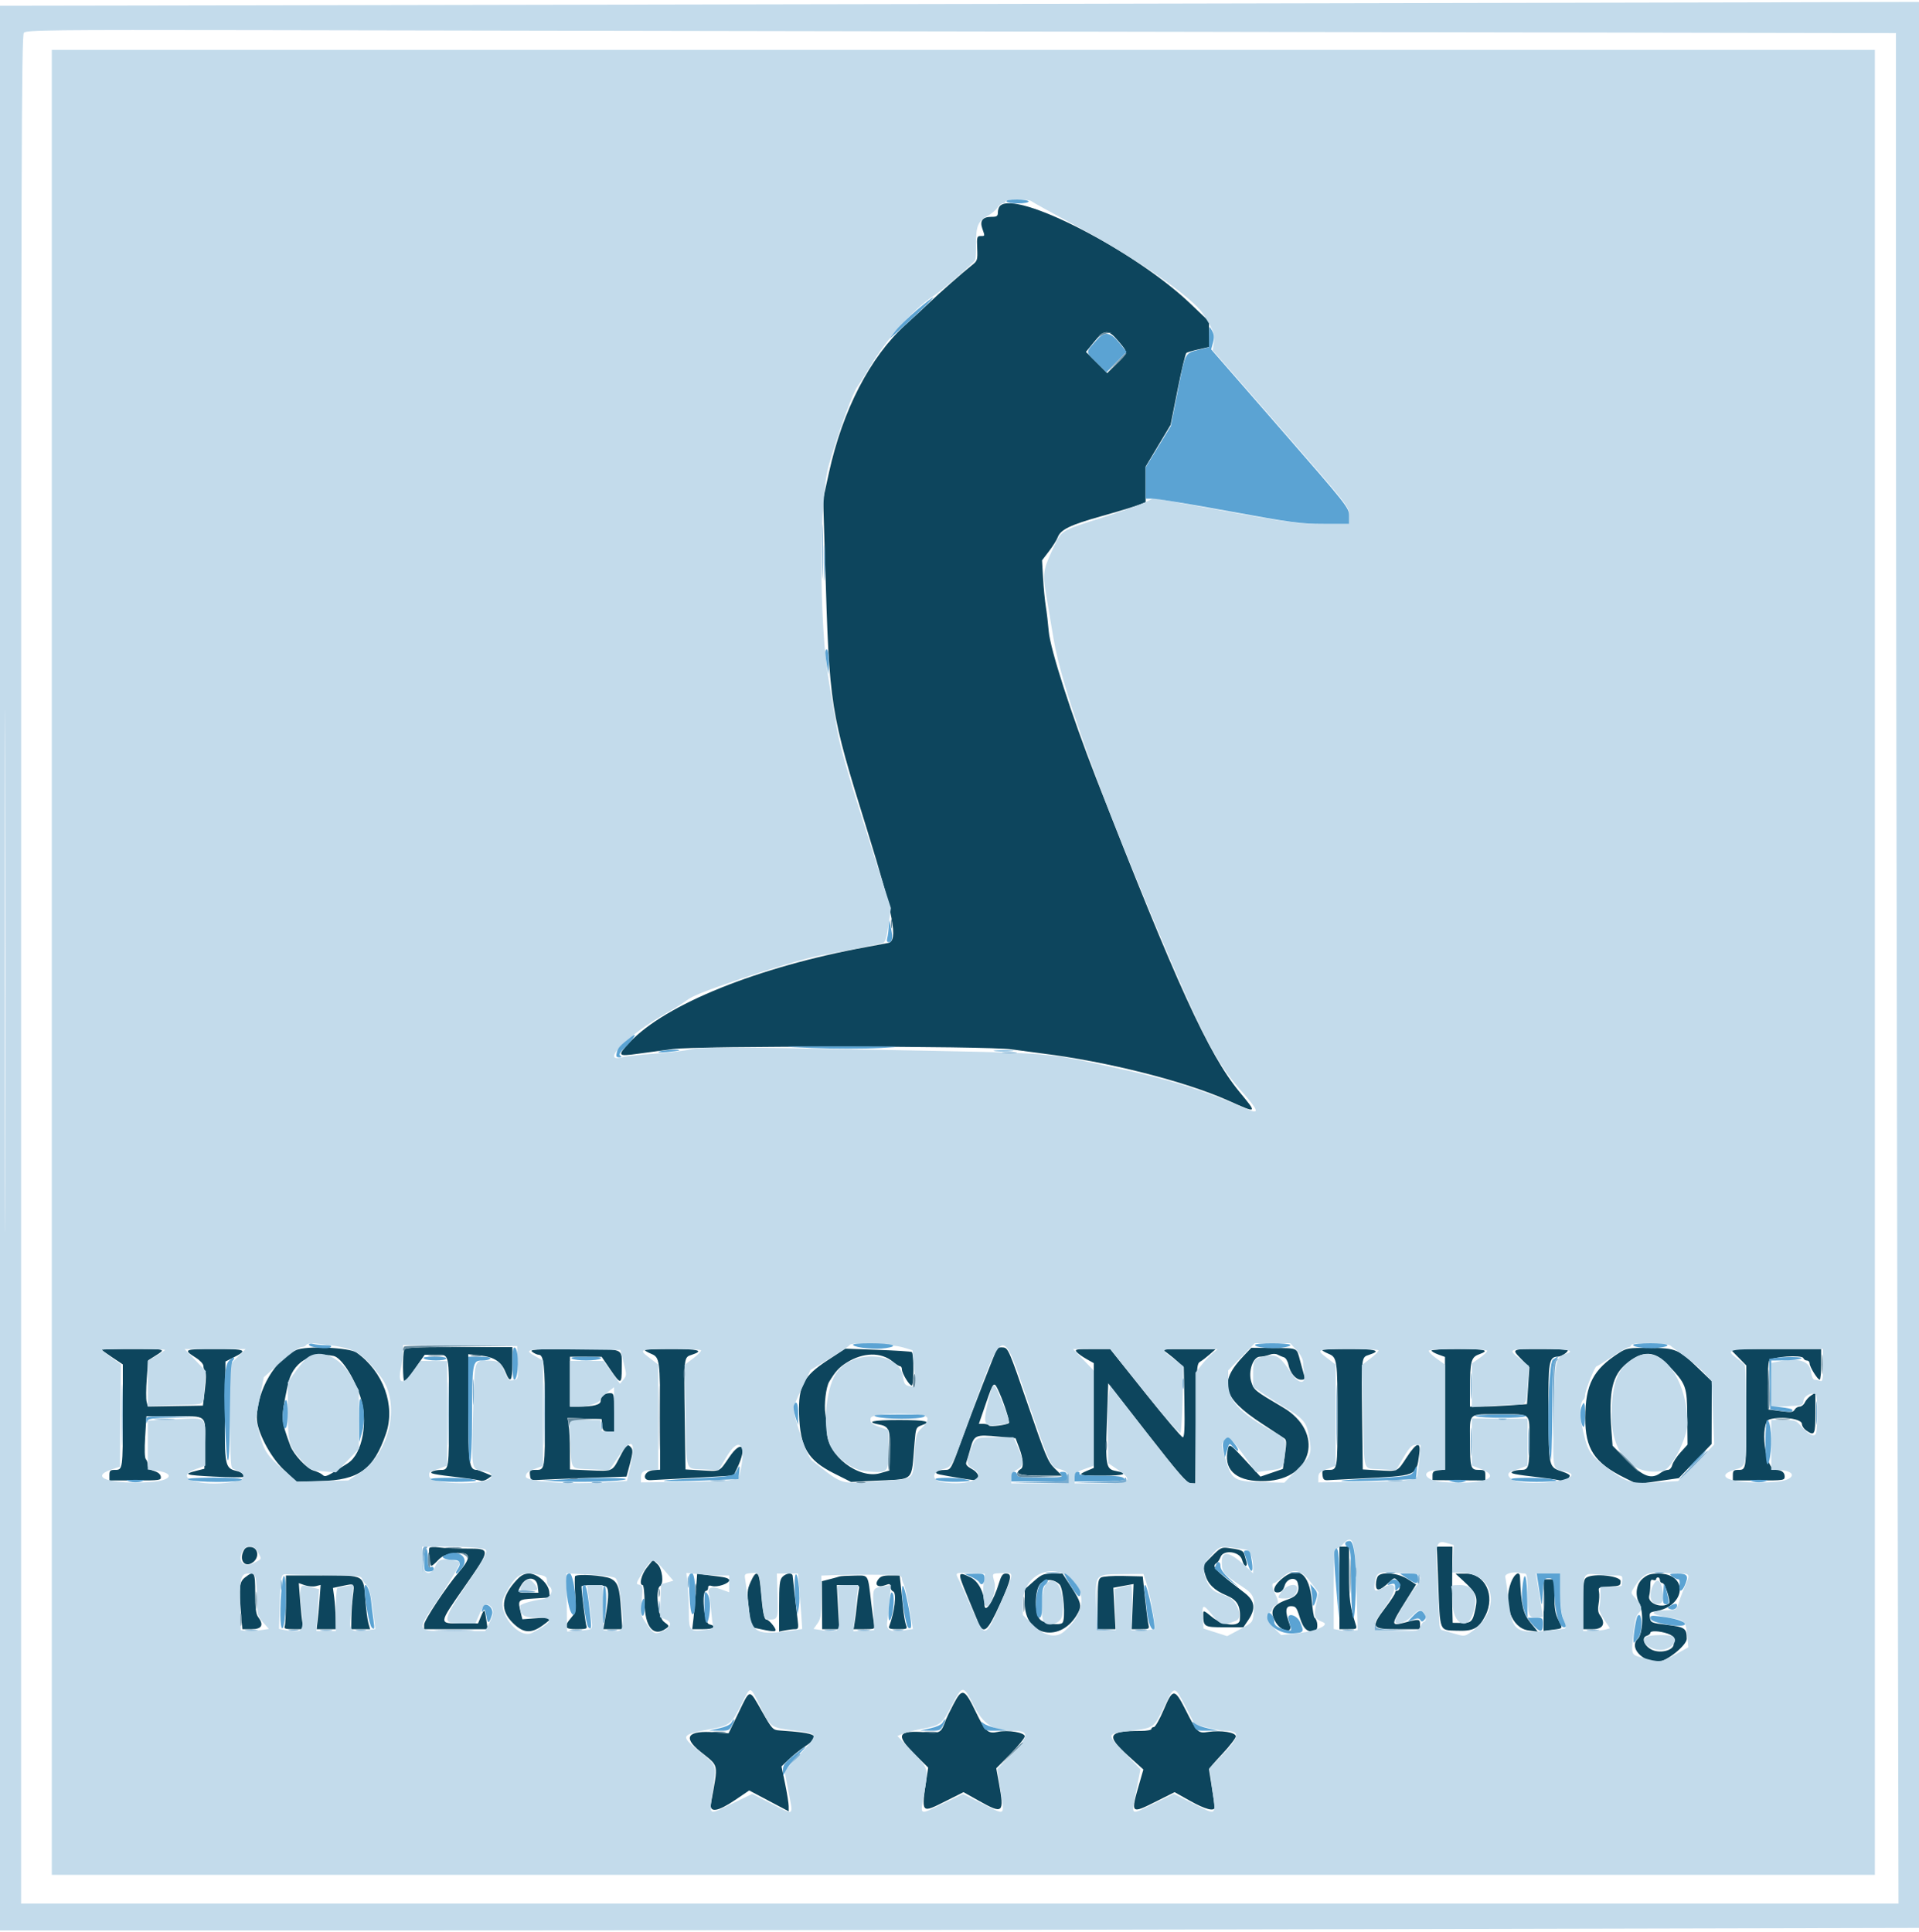
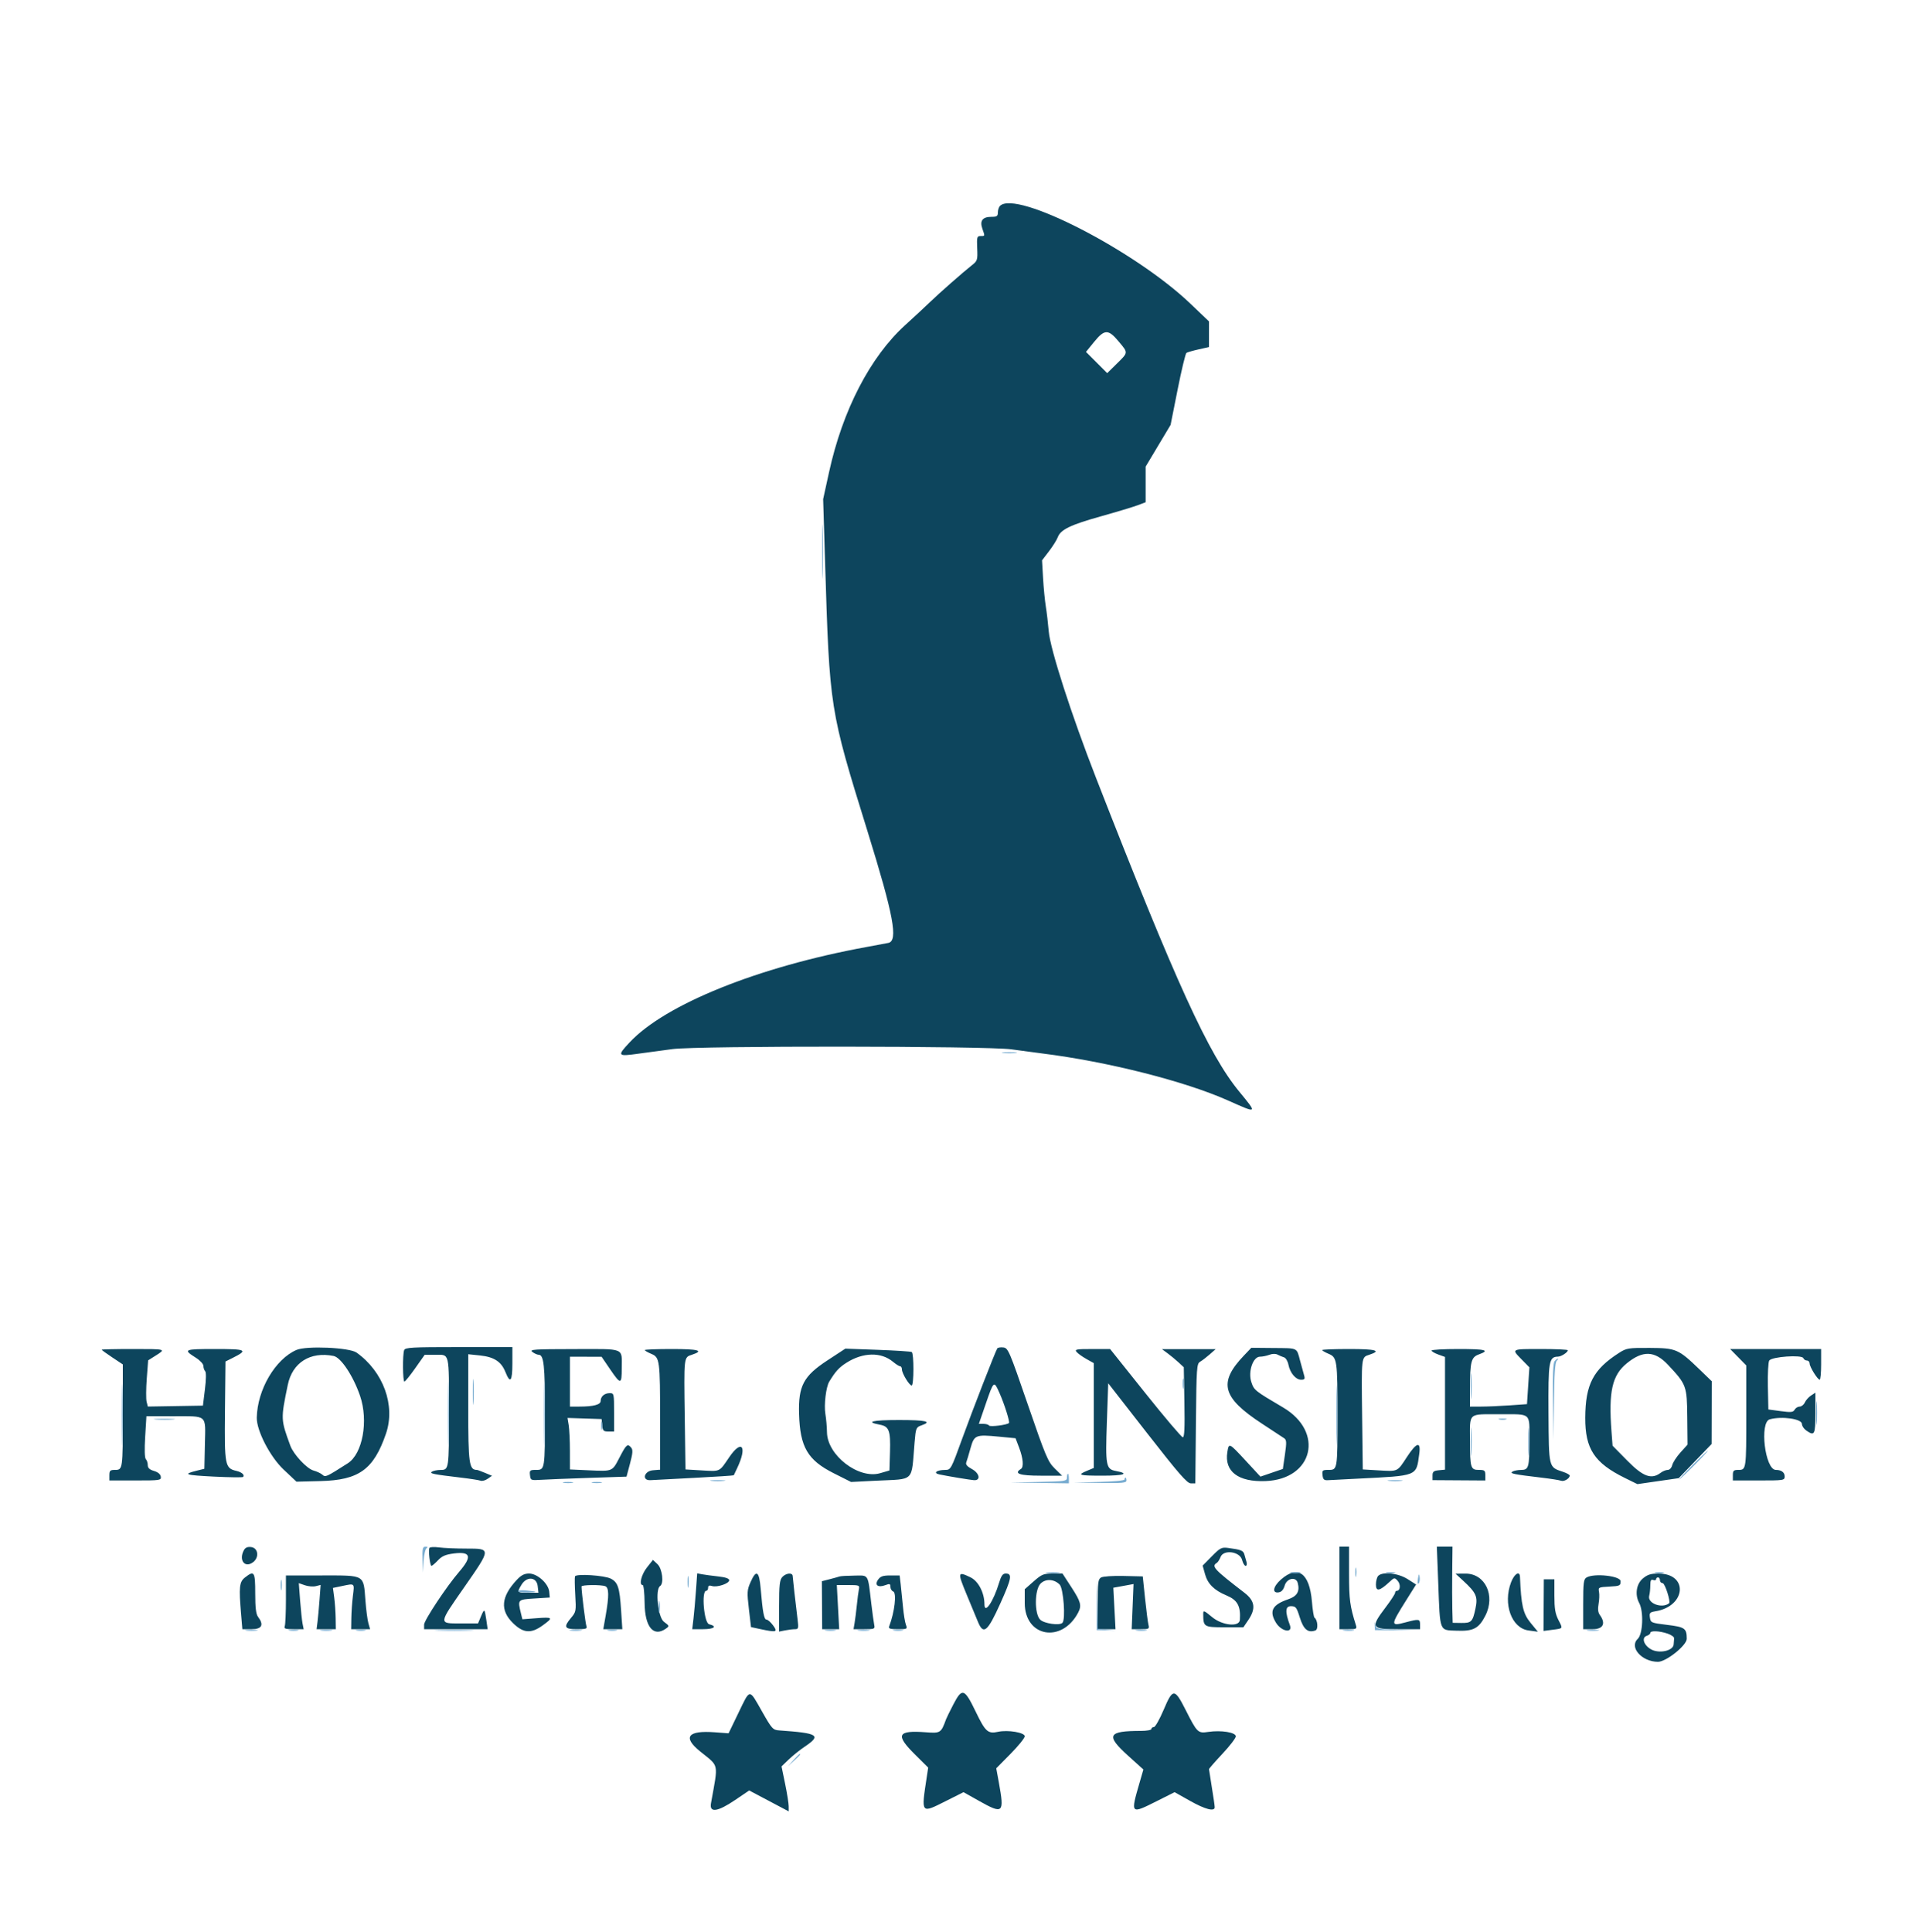
<svg xmlns="http://www.w3.org/2000/svg" id="svg" version="1.1" width="400" height="402.667" viewBox="0, 0, 400,402.667">
  <g id="svgg">
    <path id="path0" d="M208.442 42.918 C 208.199 43.161,208.000 43.774,208.000 44.280 C 208.000 45.058,207.792 45.200,206.649 45.200 C 204.810 45.200,204.186 46.010,204.758 47.651 C 205.322 49.270,205.339 49.200,204.391 49.200 C 203.652 49.200,203.592 49.421,203.691 51.764 C 203.794 54.189,203.736 54.378,202.610 55.264 C 200.800 56.687,195.603 61.258,193.783 63.028 C 192.893 63.892,190.604 66.019,188.696 67.752 C 181.380 74.402,175.644 85.480,172.803 98.451 L 171.578 104.043 171.980 117.121 C 172.926 147.851,172.914 147.774,180.820 173.261 C 186.278 190.856,187.260 196.125,185.159 196.549 C 184.631 196.655,182.580 197.040,180.600 197.402 C 158.039 201.537,138.673 209.339,131.235 217.289 C 128.589 220.117,128.696 220.251,133.096 219.635 C 135.023 219.366,138.220 218.934,140.200 218.676 C 145.609 217.972,205.691 218.018,210.800 218.730 C 212.890 219.021,215.770 219.406,217.200 219.585 C 230.877 221.297,246.955 225.366,256.000 229.405 C 262.168 232.159,262.130 232.190,258.312 227.546 C 251.919 219.770,245.184 205.020,228.478 162.200 C 223.314 148.964,218.915 135.336,218.601 131.600 C 218.462 129.950,218.187 127.610,217.989 126.400 C 217.792 125.190,217.535 122.535,217.418 120.500 L 217.205 116.800 218.657 114.900 C 219.456 113.855,220.274 112.550,220.476 112.000 C 221.062 110.404,223.099 109.414,229.452 107.635 C 232.723 106.719,236.165 105.682,237.100 105.331 L 238.800 104.691 238.800 100.977 L 238.800 97.263 241.400 92.918 L 244.000 88.574 245.470 81.187 C 246.278 77.124,247.103 73.690,247.302 73.556 C 247.501 73.422,248.640 73.095,249.832 72.828 L 252.000 72.343 252.003 69.671 L 252.007 67.000 248.103 63.274 C 236.551 52.248,211.810 39.550,208.442 42.918 M233.163 71.156 C 235.197 73.585,235.209 73.427,232.795 75.805 L 230.789 77.781 228.576 75.567 L 226.362 73.354 228.052 71.277 C 230.225 68.606,231.013 68.587,233.163 71.156 M61.786 281.397 C 57.366 283.327,53.644 289.680,53.524 295.502 C 53.468 298.201,56.294 303.670,59.116 306.325 L 61.800 308.851 66.800 308.725 C 74.827 308.524,77.883 306.315,80.449 298.857 C 82.473 292.976,79.919 285.930,74.318 281.942 C 72.831 280.883,63.858 280.493,61.786 281.397 M84.243 281.433 C 83.893 282.343,83.943 288.003,84.300 287.983 C 84.465 287.973,85.483 286.713,86.563 285.183 L 88.526 282.400 90.816 282.400 C 93.739 282.400,93.589 281.752,93.589 294.400 C 93.589 306.269,93.570 306.398,91.853 306.406 C 91.164 306.409,90.351 306.570,90.048 306.762 C 89.437 307.149,90.249 307.316,96.095 308.008 C 98.017 308.235,99.854 308.523,100.176 308.646 C 100.499 308.770,101.165 308.590,101.655 308.246 L 102.548 307.621 101.087 307.011 C 100.283 306.675,99.530 306.400,99.413 306.400 C 97.781 306.400,97.600 305.117,97.600 293.543 L 97.600 282.286 100.035 282.541 C 102.986 282.849,104.481 283.821,105.351 285.995 C 106.357 288.509,106.800 287.960,106.800 284.200 L 106.800 280.800 95.643 280.800 C 85.838 280.800,84.456 280.877,84.243 281.433 M207.875 281.079 C 207.444 281.776,202.796 293.729,200.558 299.897 C 198.228 306.316,198.186 306.394,197.000 306.403 C 195.192 306.417,194.413 307.056,195.847 307.349 C 197.773 307.743,202.150 308.469,203.000 308.537 C 204.472 308.653,204.201 307.090,202.599 306.228 C 201.602 305.690,201.242 305.267,201.411 304.829 C 201.543 304.483,201.941 303.161,202.294 301.890 C 203.067 299.111,203.350 298.995,208.210 299.465 L 211.684 299.800 212.442 301.800 C 213.273 303.995,213.422 305.816,212.800 306.200 C 211.246 307.160,212.530 307.600,216.889 307.600 L 221.379 307.600 219.839 306.088 C 218.431 304.705,217.951 303.563,214.245 292.788 C 210.377 281.541,210.143 280.994,209.133 280.877 C 208.552 280.809,207.985 280.900,207.875 281.079 M259.272 282.575 C 253.906 288.209,254.731 291.311,263.040 296.754 C 265.262 298.209,267.347 299.580,267.674 299.800 C 268.177 300.139,268.202 300.656,267.834 303.200 L 267.400 306.200 265.063 307.000 L 262.725 307.800 259.663 304.489 C 256.153 300.695,256.151 300.694,255.830 302.700 C 255.183 306.733,258.118 308.952,263.800 308.726 C 273.742 308.330,276.087 298.473,267.450 293.384 C 261.516 289.888,261.390 289.787,260.830 288.090 C 260.113 285.919,261.174 282.800,262.628 282.800 C 263.134 282.800,264.016 282.622,264.587 282.405 C 265.226 282.162,265.891 282.151,266.313 282.376 C 266.691 282.577,267.292 282.830,267.649 282.939 C 268.007 283.047,268.418 283.736,268.563 284.468 C 268.904 286.193,270.094 287.600,271.211 287.600 C 271.935 287.600,272.047 287.439,271.837 286.700 C 271.696 286.205,271.317 284.828,270.996 283.639 C 270.241 280.844,270.654 281.039,265.393 280.991 L 260.820 280.949 259.272 282.575 M337.462 282.014 C 332.081 285.467,330.466 288.571,330.433 295.527 C 330.402 302.008,332.334 304.945,338.685 308.072 L 341.303 309.361 345.612 308.739 L 349.922 308.118 353.346 304.559 L 356.769 301.000 356.785 294.456 L 356.800 287.912 354.300 285.499 C 349.845 281.199,349.397 281.004,343.891 280.974 C 339.386 280.950,339.031 281.007,337.462 282.014 M21.200 281.343 C 21.200 281.422,22.190 282.144,23.400 282.947 L 25.600 284.408 25.600 294.771 C 25.600 306.323,25.589 306.400,23.957 306.400 C 22.961 306.400,22.800 306.553,22.800 307.500 L 22.800 308.600 28.215 308.600 C 33.401 308.600,33.625 308.566,33.515 307.800 C 33.442 307.290,32.929 306.861,32.100 306.617 C 31.169 306.343,30.800 305.997,30.800 305.397 C 30.800 304.937,30.620 304.380,30.399 304.159 C 30.147 303.907,30.095 302.164,30.260 299.479 L 30.522 295.200 36.161 295.206 C 43.343 295.214,42.849 294.776,42.712 301.013 L 42.600 306.163 40.928 306.581 C 38.034 307.306,38.604 307.493,44.606 307.794 C 47.819 307.954,50.545 307.988,50.664 307.869 C 51.062 307.471,50.402 306.864,49.295 306.611 C 46.884 306.058,46.775 305.493,46.893 294.116 L 47.000 283.800 48.369 283.117 C 51.815 281.397,51.455 281.200,44.862 281.200 C 38.314 281.200,38.101 281.296,40.834 283.021 C 41.702 283.570,42.400 284.328,42.400 284.725 C 42.400 285.118,42.566 285.611,42.768 285.820 C 42.993 286.052,42.973 287.528,42.717 289.600 L 42.298 293.000 36.555 293.096 L 30.813 293.192 30.560 292.183 C 30.421 291.628,30.435 289.461,30.592 287.368 L 30.878 283.561 32.439 282.576 C 34.639 281.187,34.686 281.200,27.600 281.200 C 24.080 281.200,21.200 281.265,21.200 281.343 M110.976 281.813 C 111.404 282.136,111.993 282.400,112.286 282.400 C 113.359 282.400,113.600 284.632,113.595 294.526 C 113.588 306.403,113.589 306.400,111.727 306.400 C 110.457 306.400,110.357 306.488,110.473 307.500 C 110.597 308.571,110.657 308.596,112.800 308.459 C 114.010 308.381,118.509 308.201,122.797 308.059 L 130.594 307.800 131.322 305.072 C 131.890 302.945,131.946 302.217,131.577 301.772 C 130.813 300.851,130.560 301.061,129.151 303.778 C 127.595 306.779,127.756 306.711,122.700 306.482 L 118.800 306.305 118.796 302.452 C 118.793 300.334,118.678 297.918,118.541 297.084 L 118.290 295.567 121.845 295.684 L 125.400 295.800 125.525 297.100 C 125.636 298.243,125.792 298.400,126.825 298.400 L 128.000 298.400 128.000 294.400 C 128.000 290.493,127.979 290.400,127.080 290.400 C 125.996 290.400,125.200 291.091,125.200 292.030 C 125.200 292.804,123.695 293.200,120.750 293.200 L 118.800 293.200 118.800 288.000 L 118.800 282.800 122.100 282.810 L 125.400 282.819 127.166 285.410 C 129.380 288.660,129.600 288.644,129.600 285.233 C 129.600 280.844,130.475 281.198,119.657 281.213 C 111.254 281.224,110.287 281.291,110.976 281.813 M134.400 281.420 C 134.400 281.542,135.005 281.894,135.745 282.203 C 137.525 282.946,137.590 283.436,137.596 296.076 L 137.600 306.352 136.100 306.476 C 134.222 306.631,133.731 308.655,135.600 308.536 C 136.150 308.502,140.268 308.283,144.752 308.052 C 149.235 307.820,152.925 307.578,152.952 307.515 C 152.978 307.452,153.300 306.770,153.667 306.000 C 155.824 301.469,154.618 299.895,151.975 303.792 C 149.878 306.885,150.200 306.735,146.142 306.495 L 142.885 306.302 142.734 295.651 C 142.550 282.609,142.510 282.958,144.243 282.386 C 146.818 281.536,145.616 281.200,140.000 281.200 C 136.920 281.200,134.400 281.299,134.400 281.420 M172.486 283.557 C 167.473 286.839,166.389 288.887,166.560 294.751 C 166.761 301.653,168.346 304.357,173.800 307.101 L 177.400 308.912 182.600 308.649 C 190.809 308.235,189.925 309.114,190.637 300.662 C 190.890 297.661,190.952 297.506,192.051 297.122 C 194.371 296.313,193.066 296.000,187.376 296.000 C 181.838 296.000,180.260 296.385,183.391 296.972 C 185.327 297.335,185.647 298.192,185.514 302.660 L 185.400 306.518 183.469 307.080 C 178.977 308.388,172.435 303.355,172.376 298.546 C 172.363 297.476,172.213 295.752,172.042 294.716 C 171.729 292.819,172.174 289.111,172.848 288.000 C 174.148 285.856,174.889 285.044,176.459 284.049 C 179.896 281.869,183.661 281.794,186.131 283.856 C 186.753 284.375,187.428 284.800,187.631 284.800 C 187.834 284.800,188.000 285.094,188.000 285.453 C 188.000 286.269,189.537 288.800,190.033 288.800 C 190.502 288.800,190.518 282.120,190.049 281.830 C 189.856 281.711,186.661 281.504,182.949 281.369 L 176.200 281.125 172.486 283.557 M224.403 281.804 C 224.679 282.136,225.601 282.799,226.452 283.277 L 228.000 284.147 228.000 295.068 L 228.000 305.989 226.600 306.574 C 224.446 307.474,224.841 307.600,229.824 307.600 C 234.316 307.600,235.521 307.174,232.586 306.624 C 230.527 306.237,230.401 305.550,230.720 296.395 L 231.000 288.338 239.132 298.769 C 245.691 307.184,247.446 309.200,248.210 309.200 L 249.157 309.200 249.279 296.743 C 249.393 284.963,249.442 284.262,250.166 283.843 C 250.587 283.599,251.487 282.910,252.166 282.312 L 253.400 281.223 247.800 281.224 L 242.200 281.225 243.399 282.113 C 244.059 282.601,245.083 283.450,245.675 284.000 L 246.751 285.000 246.880 292.300 C 246.975 297.631,246.885 299.600,246.547 299.600 C 246.293 299.600,242.781 295.462,238.743 290.404 L 231.400 281.208 227.651 281.204 C 224.354 281.201,223.962 281.273,224.403 281.804 M275.600 281.420 C 275.600 281.542,276.205 281.894,276.945 282.203 C 278.712 282.941,278.791 283.499,278.790 295.200 C 278.789 306.352,278.781 306.400,276.927 306.400 C 275.657 306.400,275.557 306.488,275.673 307.500 C 275.776 308.392,275.989 308.589,276.800 308.541 C 277.350 308.509,280.050 308.369,282.800 308.231 C 295.666 307.583,295.179 307.775,295.827 303.100 C 296.207 300.359,295.289 300.594,293.222 303.767 C 291.225 306.832,291.429 306.737,287.329 306.494 L 284.058 306.301 283.929 295.650 C 283.770 282.532,283.722 282.954,285.443 282.386 C 288.018 281.536,286.816 281.200,281.200 281.200 C 278.120 281.200,275.600 281.299,275.600 281.420 M298.400 281.520 C 298.400 281.695,299.030 282.067,299.800 282.346 L 301.200 282.852 301.200 294.601 L 301.200 306.349 299.900 306.475 C 298.827 306.578,298.600 306.768,298.600 307.567 L 298.600 308.533 304.100 308.568 L 309.600 308.603 309.600 307.502 C 309.600 306.517,309.457 306.400,308.247 306.400 C 306.542 306.400,306.413 305.972,306.405 300.333 C 306.398 294.338,305.880 294.800,312.600 294.800 C 319.320 294.800,318.802 294.338,318.795 300.333 C 318.787 305.896,318.643 306.398,317.053 306.406 C 316.364 306.409,315.551 306.570,315.248 306.762 C 314.637 307.149,315.449 307.316,321.295 308.008 C 323.217 308.235,325.065 308.527,325.400 308.655 C 326.012 308.890,327.200 308.182,327.200 307.582 C 327.200 307.406,326.549 307.047,325.754 306.785 C 322.788 305.806,322.843 306.031,322.772 294.599 C 322.705 283.705,322.853 282.825,324.762 282.787 C 325.440 282.774,326.800 281.885,326.800 281.456 C 326.800 281.315,324.280 281.200,321.200 281.200 C 314.925 281.200,315.000 281.159,317.195 283.395 L 318.790 285.020 318.539 288.854 L 318.287 292.688 314.682 292.944 C 312.699 293.085,310.025 293.200,308.739 293.200 L 306.400 293.200 306.404 289.500 C 306.411 283.818,306.646 282.908,308.251 282.327 C 310.662 281.455,309.699 281.200,304.000 281.200 C 300.920 281.200,298.400 281.344,298.400 281.520 M362.317 282.915 L 364.000 284.630 364.000 294.882 C 364.000 306.316,363.988 306.400,362.357 306.400 C 361.361 306.400,361.200 306.553,361.200 307.500 L 361.200 308.600 366.600 308.600 C 371.853 308.600,372.000 308.577,372.000 307.743 C 372.000 306.906,371.309 306.400,370.167 306.400 C 367.902 306.400,366.705 296.440,368.900 295.852 C 371.478 295.161,375.600 295.761,375.600 296.827 C 375.600 297.227,376.000 297.835,376.489 298.177 C 378.237 299.402,378.400 299.093,378.400 294.551 L 378.400 290.302 377.500 290.888 C 377.005 291.210,376.422 291.862,376.205 292.337 C 375.988 292.812,375.502 293.200,375.125 293.200 C 374.748 293.200,374.278 293.489,374.080 293.843 C 373.775 294.388,373.331 294.434,371.160 294.143 L 368.600 293.800 368.499 289.000 C 368.444 286.360,368.572 283.930,368.785 283.600 C 369.302 282.795,375.607 282.352,375.894 283.100 C 375.999 283.375,376.336 283.600,376.643 283.600 C 376.949 283.600,377.200 283.873,377.200 284.206 C 377.200 284.911,378.858 287.588,379.300 287.595 C 379.465 287.598,379.600 286.160,379.600 284.400 L 379.600 281.200 370.117 281.200 L 360.633 281.200 362.317 282.915 M69.535 282.647 C 71.074 282.955,73.634 286.815,75.054 290.970 C 76.835 296.185,75.583 303.049,72.490 305.022 C 67.954 307.914,67.840 307.965,67.200 307.399 C 66.870 307.107,66.041 306.718,65.359 306.534 C 63.976 306.162,61.190 303.183,60.521 301.361 C 58.509 295.884,58.506 295.825,59.988 288.665 C 60.949 284.023,64.674 281.675,69.535 282.647 M347.692 284.500 C 351.531 288.596,351.635 288.880,351.699 295.391 L 351.756 301.131 350.288 302.755 C 349.481 303.649,348.706 304.834,348.567 305.390 C 348.420 305.975,348.027 306.400,347.633 306.400 C 347.259 306.400,346.604 306.664,346.176 306.987 C 344.236 308.455,342.511 307.834,339.204 304.477 L 336.127 301.355 335.902 298.375 C 335.273 290.057,336.035 286.667,339.096 284.174 C 342.437 281.452,344.925 281.547,347.692 284.500 M208.308 290.300 C 209.362 292.673,210.539 296.394,210.308 296.625 C 209.907 297.026,206.369 297.474,206.169 297.150 C 206.050 296.957,205.522 296.800,204.995 296.800 L 204.036 296.800 205.483 292.600 C 207.144 287.781,207.176 287.754,208.308 290.300 M50.827 323.150 C 49.718 325.222,51.035 326.931,52.746 325.640 C 54.084 324.632,53.821 322.649,52.327 322.476 C 51.580 322.390,51.124 322.595,50.827 323.150 M89.515 322.653 C 89.251 323.134,89.624 326.400,89.943 326.400 C 90.086 326.400,90.692 325.881,91.290 325.247 C 92.137 324.351,92.880 324.032,94.635 323.813 C 98.142 323.375,98.445 324.469,95.696 327.651 C 93.124 330.628,88.400 337.750,88.400 338.650 L 88.400 339.600 95.025 339.600 L 101.649 339.600 101.373 337.700 C 101.020 335.265,100.966 335.229,100.244 336.957 L 99.641 338.400 96.020 338.400 C 91.372 338.400,91.349 338.625,96.800 330.800 C 102.393 322.771,102.391 322.800,97.256 322.800 C 95.087 322.800,92.500 322.689,91.509 322.553 C 90.517 322.417,89.620 322.462,89.515 322.653 M252.593 324.407 L 250.681 326.348 251.200 328.198 C 251.752 330.170,253.103 331.499,255.630 332.555 C 257.949 333.524,258.629 334.757,258.442 337.660 C 258.344 339.185,254.815 338.848,252.700 337.112 C 250.901 335.635,250.800 335.601,250.805 336.476 C 250.821 339.125,250.944 339.200,255.232 339.200 L 259.171 339.200 260.186 337.707 C 261.815 335.309,261.588 333.695,259.383 331.998 C 253.046 327.121,252.469 326.499,253.625 325.785 C 253.858 325.640,254.216 325.084,254.419 324.549 C 255.031 322.941,258.445 323.399,258.899 325.151 C 259.077 325.838,259.410 326.400,259.638 326.400 C 259.867 326.400,259.952 326.040,259.827 325.600 C 259.702 325.160,259.498 324.440,259.373 324.001 C 259.147 323.204,258.686 323.023,255.952 322.659 C 254.642 322.485,254.322 322.652,252.593 324.407 M279.200 331.000 L 279.200 339.600 281.047 339.600 C 282.779 339.600,282.876 339.544,282.610 338.700 C 281.386 334.812,281.200 333.414,281.200 328.113 L 281.200 322.400 280.200 322.400 L 279.200 322.400 279.200 331.000 M299.791 330.026 C 300.187 340.350,299.962 339.773,303.654 339.915 C 307.115 340.049,308.247 339.453,309.611 336.778 C 311.751 332.584,309.567 327.984,305.453 328.016 L 303.400 328.033 305.008 329.516 C 307.711 332.011,308.071 332.825,307.552 335.285 C 306.968 338.055,306.696 338.332,304.581 338.300 L 302.800 338.273 302.724 335.437 C 302.682 333.876,302.673 330.305,302.704 327.500 L 302.761 322.400 301.129 322.400 L 299.498 322.400 299.791 330.026 M134.851 326.736 C 133.680 328.214,133.150 330.400,133.962 330.400 C 134.162 330.400,134.342 332.065,134.362 334.100 C 134.413 339.135,136.196 341.309,138.786 339.495 C 139.562 338.951,139.553 338.915,138.391 338.057 C 137.148 337.137,136.525 331.265,137.600 330.600 C 138.427 330.089,138.053 326.989,137.051 326.048 L 136.102 325.156 134.851 326.736 M51.054 328.829 C 49.880 329.752,49.773 330.794,50.259 336.540 L 50.517 339.600 52.459 339.600 C 54.597 339.600,55.059 338.705,53.787 337.024 C 53.359 336.457,53.200 335.130,53.200 332.124 C 53.200 327.600,53.002 327.297,51.054 328.829 M107.739 329.300 C 104.445 332.816,104.187 335.639,106.915 338.317 C 109.087 340.448,110.690 340.572,113.140 338.797 C 115.379 337.175,115.270 337.049,111.843 337.308 L 108.886 337.532 108.578 336.266 C 107.884 333.418,107.882 333.420,111.400 333.200 L 114.600 333.000 114.487 331.800 C 114.325 330.090,112.015 328.000,110.284 328.000 C 109.303 328.000,108.639 328.339,107.739 329.300 M119.851 328.592 C 119.767 328.817,119.791 330.563,119.906 332.474 C 120.106 335.793,120.068 336.004,119.058 337.205 C 117.415 339.157,117.634 339.600,120.243 339.600 C 122.158 339.600,122.449 339.504,122.234 338.944 C 122.034 338.424,121.238 332.027,121.207 330.700 C 121.199 330.342,125.262 330.295,126.167 330.643 C 126.941 330.940,126.967 332.665,126.259 336.700 L 125.750 339.600 127.735 339.600 L 129.720 339.600 129.460 335.625 C 129.150 330.896,128.800 329.826,127.317 329.065 C 125.971 328.374,120.075 328.001,119.851 328.592 M145.067 331.563 C 144.926 333.543,144.694 336.161,144.551 337.381 L 144.290 339.600 146.545 339.600 C 148.862 339.600,149.577 339.010,147.800 338.564 C 146.743 338.299,146.166 331.600,147.200 331.600 C 147.420 331.600,147.600 331.318,147.600 330.973 C 147.600 330.526,147.832 330.420,148.406 330.602 C 149.465 330.938,152.000 330.088,152.000 329.398 C 152.000 329.036,151.239 328.774,149.700 328.604 C 148.435 328.464,146.933 328.263,146.361 328.157 L 145.322 327.963 145.067 331.563 M156.446 329.789 C 155.720 331.430,155.691 331.894,156.098 335.371 L 156.542 339.164 158.491 339.582 C 161.881 340.309,162.186 340.219,161.137 338.800 C 160.649 338.140,160.034 337.600,159.770 337.600 C 159.260 337.600,158.977 336.088,158.553 331.100 C 158.244 327.460,157.642 327.086,156.446 329.789 M163.062 328.731 C 162.516 329.335,162.400 330.394,162.400 334.781 L 162.400 340.100 163.650 339.850 C 164.338 339.713,165.260 339.600,165.701 339.600 C 166.433 339.600,166.480 339.421,166.241 337.500 C 165.847 334.322,165.254 329.064,165.225 328.500 C 165.187 327.751,163.816 327.898,163.062 328.731 M201.457 332.300 C 202.435 334.665,203.521 337.284,203.870 338.121 C 205.004 340.841,205.848 340.134,208.508 334.236 C 210.874 328.989,211.052 328.000,209.628 328.000 C 209.024 328.000,208.693 328.460,208.260 329.900 C 207.080 333.829,205.200 336.597,205.200 334.406 C 205.200 332.029,203.942 329.591,202.310 328.802 C 199.599 327.492,199.551 327.689,201.457 332.300 M215.456 329.634 L 213.600 331.268 213.600 334.153 C 213.600 341.237,221.345 342.609,224.742 336.126 C 225.501 334.678,225.284 333.866,223.335 330.869 L 221.469 328.000 219.391 328.000 C 217.529 328.000,217.120 328.170,215.456 329.634 M267.014 329.241 C 265.367 330.687,265.092 332.128,266.500 331.928 C 267.120 331.840,267.519 331.395,267.783 330.500 C 268.235 328.964,270.146 328.585,270.505 329.960 C 270.969 331.732,270.379 332.732,268.491 333.375 C 265.185 334.502,264.493 335.835,265.963 338.246 C 267.095 340.102,269.526 340.529,268.867 338.755 C 267.832 335.971,267.896 334.800,269.082 334.803 C 270.098 334.807,270.268 335.026,270.949 337.208 C 271.715 339.665,272.672 340.442,274.209 339.852 C 274.815 339.619,274.662 337.677,273.999 337.200 C 273.847 337.090,273.605 335.589,273.463 333.865 C 272.970 327.894,270.536 326.149,267.014 329.241 M287.280 328.480 C 287.016 328.744,286.800 329.560,286.800 330.294 C 286.800 331.812,287.568 331.663,289.631 329.743 C 290.635 328.808,290.679 328.803,291.340 329.534 C 292.002 330.266,291.884 331.600,291.157 331.600 C 290.961 331.600,290.800 331.788,290.800 332.018 C 290.800 332.247,289.900 333.624,288.800 335.077 C 285.622 339.275,285.809 339.600,291.400 339.600 L 296.000 339.600 296.000 338.600 C 296.000 337.463,295.769 337.430,293.000 338.170 C 289.807 339.022,289.810 338.833,293.067 333.642 L 295.174 330.284 293.373 329.142 C 291.426 327.907,288.203 327.557,287.280 328.480 M314.966 329.832 C 313.249 334.330,315.071 339.378,318.586 339.860 L 320.561 340.131 319.014 338.243 C 317.470 336.359,317.068 334.604,316.828 328.700 C 316.773 327.343,315.658 328.022,314.966 329.832 M342.431 329.036 C 341.078 330.173,340.745 332.408,341.671 334.126 C 342.640 335.926,342.451 340.613,341.368 341.630 C 339.535 343.352,342.233 346.400,345.591 346.400 C 347.304 346.400,351.593 342.969,351.590 341.600 C 351.586 339.420,351.203 339.149,347.486 338.698 C 344.190 338.299,344.068 338.247,343.912 337.182 C 343.768 336.203,343.896 336.057,345.056 335.868 C 351.464 334.829,351.996 328.000,345.669 328.000 C 344.093 328.000,343.397 328.223,342.431 329.036 M59.600 333.367 C 59.600 336.099,59.491 338.619,59.357 338.967 C 59.155 339.495,59.463 339.600,61.207 339.600 L 63.300 339.600 63.067 338.435 C 62.939 337.794,62.711 335.635,62.560 333.636 L 62.285 330.002 63.550 330.442 C 64.245 330.685,65.269 330.769,65.825 330.630 L 66.836 330.376 66.603 333.488 C 66.475 335.200,66.285 337.275,66.180 338.100 L 65.991 339.600 67.995 339.600 L 70.000 339.600 69.965 337.300 C 69.946 336.035,69.811 334.100,69.665 333.000 L 69.400 331.000 71.400 330.581 C 73.975 330.041,73.896 329.964,73.557 332.676 C 73.398 333.954,73.252 336.035,73.234 337.300 L 73.200 339.600 75.172 339.600 L 77.144 339.600 76.790 338.366 C 76.595 337.687,76.318 335.572,76.173 333.666 C 75.755 328.156,76.171 328.400,67.191 328.400 L 59.600 328.400 59.600 333.367 M175.000 328.610 C 174.780 328.691,173.860 328.947,172.956 329.179 L 171.312 329.601 171.343 334.600 L 171.374 339.600 173.148 339.600 L 174.922 339.600 174.676 335.000 L 174.429 330.400 176.822 330.400 C 179.092 330.400,179.206 330.446,179.029 331.300 C 178.926 331.795,178.733 333.280,178.600 334.600 C 178.467 335.920,178.257 337.585,178.134 338.300 L 177.911 339.600 180.163 339.600 C 182.288 339.600,182.405 339.549,182.225 338.700 C 182.120 338.205,181.842 336.180,181.608 334.200 C 180.865 327.930,181.150 328.395,178.068 328.432 C 176.601 328.449,175.220 328.529,175.000 328.610 M183.025 329.285 C 182.230 330.420,183.023 330.999,184.568 330.412 C 185.449 330.077,185.600 330.129,185.600 330.767 C 185.600 331.178,185.861 331.615,186.180 331.737 C 186.946 332.031,186.481 336.039,185.335 339.025 C 185.161 339.479,185.544 339.600,187.147 339.600 C 189.103 339.600,189.167 339.565,188.831 338.680 C 188.638 338.175,188.365 336.510,188.224 334.980 C 188.082 333.451,187.867 331.345,187.746 330.300 L 187.525 328.400 185.585 328.400 C 184.036 328.400,183.520 328.578,183.025 329.285 M229.500 328.825 C 228.891 329.186,228.800 329.911,228.800 334.420 L 228.800 339.600 230.660 339.600 L 232.520 339.600 232.292 335.280 L 232.064 330.960 234.171 330.574 L 236.278 330.188 236.084 334.894 L 235.890 339.600 237.753 339.600 C 239.493 339.600,239.600 339.540,239.386 338.686 C 239.260 338.183,238.941 335.708,238.678 333.186 L 238.200 328.600 234.200 328.505 C 231.968 328.452,229.891 328.593,229.500 328.825 M330.700 328.824 C 330.091 329.186,330.000 329.912,330.000 334.420 L 330.000 339.600 332.000 339.600 C 334.180 339.600,334.768 338.403,333.464 336.620 C 333.100 336.122,333.018 335.394,333.209 334.348 C 333.364 333.502,333.406 332.367,333.303 331.826 C 333.122 330.882,333.209 330.838,335.457 330.721 C 337.657 330.607,337.800 330.539,337.800 329.600 C 337.800 328.491,332.277 327.887,330.700 328.824 M346.000 329.400 C 346.000 329.730,346.255 330.000,346.567 330.000 C 347.045 330.000,348.291 333.901,347.908 334.202 C 346.423 335.368,343.343 334.208,343.763 332.640 C 343.888 332.178,343.992 331.196,343.995 330.457 C 343.999 329.429,344.141 329.168,344.600 329.345 C 344.930 329.471,345.200 329.401,345.200 329.187 C 345.200 328.974,345.380 328.800,345.600 328.800 C 345.820 328.800,346.000 329.070,346.000 329.400 M112.076 330.600 L 112.239 332.000 110.120 332.000 C 107.748 332.000,107.730 331.980,108.686 330.362 C 109.767 328.533,111.852 328.679,112.076 330.600 M220.867 330.289 C 221.675 331.097,222.151 337.582,221.453 338.280 C 220.842 338.891,217.626 338.426,216.809 337.609 C 215.602 336.402,215.633 331.442,216.856 330.140 C 217.887 329.043,219.688 329.110,220.867 330.289 M321.766 334.585 L 321.733 339.967 323.566 339.727 C 325.883 339.424,325.800 339.560,324.828 337.655 C 324.182 336.389,324.000 335.281,324.000 332.616 L 324.000 329.200 322.900 329.202 L 321.800 329.204 321.766 334.585 M347.600 340.523 C 348.370 340.785,348.982 341.225,348.960 341.500 C 348.938 341.775,348.893 342.353,348.860 342.784 C 348.760 344.094,345.892 344.739,344.206 343.831 C 342.640 342.988,342.095 341.351,343.257 340.982 C 343.666 340.852,344.000 340.578,344.000 340.373 C 344.000 339.864,345.899 339.943,347.600 340.523 M153.919 357.053 L 151.867 361.305 149.026 361.091 C 143.363 360.662,142.246 362.077,145.900 365.048 C 149.978 368.364,149.743 367.253,148.196 375.900 C 147.834 377.923,149.575 377.684,153.227 375.209 L 156.164 373.218 160.282 375.397 L 164.400 377.577 164.393 376.488 C 164.390 375.890,164.053 373.780,163.645 371.800 L 162.903 368.200 164.414 366.751 C 165.246 365.955,166.707 364.779,167.663 364.138 C 171.290 361.707,170.632 361.276,162.411 360.698 C 161.100 360.606,160.897 360.380,158.811 356.704 C 156.103 351.931,156.400 351.910,153.919 357.053 M198.710 355.300 C 197.994 356.675,197.310 358.070,197.190 358.400 C 196.161 361.233,196.029 361.318,193.005 361.089 C 187.038 360.638,186.568 361.601,190.736 365.737 L 193.472 368.452 193.188 370.326 C 191.993 378.190,191.894 378.065,197.227 375.387 L 200.837 373.573 204.062 375.387 C 209.110 378.225,209.376 377.982,208.210 371.600 L 207.662 368.600 210.631 365.591 C 212.264 363.936,213.600 362.284,213.600 361.920 C 213.600 361.137,210.071 360.545,208.051 360.989 C 205.920 361.457,205.403 360.992,203.375 356.789 C 201.024 351.917,200.550 351.766,198.710 355.300 M242.565 356.380 C 241.722 358.371,240.800 360.000,240.516 360.000 C 240.232 360.000,240.000 360.180,240.000 360.400 C 240.000 360.620,239.035 360.800,237.856 360.800 C 230.891 360.800,230.420 361.709,235.165 365.993 L 238.329 368.850 237.554 371.525 C 235.612 378.226,235.600 378.213,241.227 375.387 L 244.837 373.573 248.062 375.387 C 251.243 377.175,253.201 377.676,253.198 376.700 C 253.198 376.425,252.931 374.580,252.605 372.600 C 252.280 370.620,252.011 368.903,252.007 368.783 C 252.003 368.664,253.258 367.224,254.796 365.583 C 256.334 363.943,257.594 362.302,257.596 361.938 C 257.601 361.109,254.534 360.611,251.876 361.009 C 249.688 361.338,249.560 361.214,247.122 356.405 C 244.832 351.889,244.467 351.887,242.565 356.380 " stroke="none" fill="#0d455d" fill-rule="evenodd" />
-     <path id="path1" d="M205.200 0.822 C 132.490 0.965,56.575 1.109,36.500 1.141 L 0.000 1.200 0.000 201.800 L 0.000 402.400 82.100 402.400 C 127.255 402.400,217.255 402.280,282.100 402.133 L 400.000 401.867 400.000 201.134 L 400.000 0.400 368.700 0.481 C 351.485 0.525,277.910 0.679,205.200 0.822 M247.900 6.631 L 395.200 6.899 395.200 70.383 C 395.200 105.299,395.320 193.027,395.466 265.333 L 395.733 396.800 200.066 396.800 L 4.400 396.800 4.400 202.131 C 4.400 33.987,4.478 7.377,4.971 6.831 C 5.487 6.262,10.212 6.208,53.071 6.281 C 79.212 6.326,166.885 6.484,247.900 6.631 M10.800 200.600 L 10.800 390.800 200.800 390.800 L 390.800 390.800 390.800 200.600 L 390.800 10.400 200.800 10.400 L 10.800 10.400 10.800 200.600 M215.020 41.958 C 215.229 42.155,219.915 44.740,225.434 47.701 C 236.692 53.742,248.599 62.061,250.727 65.372 C 252.985 68.885,253.282 69.660,253.025 71.370 L 252.779 73.011 266.990 89.301 C 281.162 105.548,281.200 105.597,281.200 107.396 L 281.200 109.200 275.700 109.208 C 270.634 109.216,269.025 109.004,255.321 106.527 L 240.442 103.837 238.660 104.727 C 237.680 105.217,233.756 106.614,229.939 107.833 C 220.730 110.773,221.352 110.371,219.329 114.693 C 217.499 118.603,217.323 119.765,217.988 123.576 C 218.201 124.799,218.932 129.130,219.611 133.200 C 221.290 143.250,228.482 163.374,241.194 193.591 C 250.210 215.023,253.569 221.551,258.378 226.994 C 262.665 231.847,262.803 232.505,259.200 230.908 C 251.193 227.359,243.762 225.021,233.302 222.761 C 216.932 219.223,221.514 219.578,182.400 218.813 C 152.362 218.225,146.089 218.217,143.839 218.758 C 142.760 219.018,139.430 219.412,136.439 219.633 C 133.447 219.854,130.427 220.189,129.727 220.378 C 124.927 221.671,130.847 215.728,138.891 211.179 C 140.491 210.274,142.406 209.074,143.147 208.511 C 144.344 207.601,146.903 206.582,154.400 204.026 C 160.329 202.005,168.473 199.607,170.800 199.197 C 174.217 198.595,183.224 196.807,184.043 196.569 C 184.518 196.431,184.820 195.451,185.195 192.834 L 185.704 189.286 180.464 172.943 C 176.584 160.840,175.020 155.355,174.434 151.800 C 173.999 149.160,173.263 144.840,172.799 142.200 C 170.688 130.188,170.699 103.654,172.818 96.719 C 175.339 88.468,177.746 81.919,178.787 80.476 C 179.372 79.664,180.503 77.886,181.299 76.525 C 184.625 70.836,190.469 64.311,194.590 61.689 C 196.210 60.657,202.787 54.995,203.261 54.224 C 203.404 53.991,203.499 52.423,203.472 50.739 C 203.415 47.169,203.876 46.064,205.876 44.987 C 206.659 44.566,207.567 43.811,207.896 43.310 C 208.224 42.810,208.741 42.400,209.046 42.400 C 209.351 42.400,209.600 42.220,209.600 42.000 C 209.600 41.502,214.496 41.464,215.020 41.958 M1.100 246.500 C 1.043 270.755,0.996 250.910,0.996 202.400 C 0.996 153.890,1.043 134.045,1.100 158.300 C 1.157 182.555,1.157 222.245,1.100 246.500 M69.906 280.579 C 74.145 281.224,75.693 282.266,79.300 286.902 C 83.617 292.451,81.307 302.944,74.843 307.138 L 72.600 308.594 67.277 308.737 L 61.954 308.880 59.478 306.740 C 55.723 303.494,55.085 302.573,54.141 299.036 L 53.282 295.816 54.136 291.447 L 54.991 287.078 58.492 283.939 C 60.418 282.213,62.344 280.800,62.773 280.800 C 63.202 280.800,63.664 280.620,63.800 280.400 C 64.130 279.865,65.481 279.905,69.906 280.579 M188.200 280.856 L 190.200 281.449 190.544 285.148 C 190.932 289.332,190.967 289.200,189.540 288.926 C 188.638 288.752,188.439 288.457,188.214 286.954 C 187.424 281.689,177.489 281.248,174.226 286.333 C 171.993 289.814,171.412 298.335,173.189 301.561 C 174.636 304.188,177.918 306.486,180.521 306.694 C 185.208 307.071,185.200 307.078,185.200 302.223 L 185.200 298.062 183.700 297.579 C 181.700 296.935,181.243 296.523,181.488 295.585 C 181.801 294.387,192.994 294.369,193.307 295.566 C 193.441 296.077,193.072 296.755,192.203 297.597 C 190.937 298.824,190.891 298.988,190.621 303.153 C 190.267 308.609,190.760 308.197,184.000 308.693 C 174.765 309.371,176.036 309.735,169.311 304.493 C 168.753 304.059,167.952 302.382,167.163 300.000 C 164.994 293.453,164.997 293.915,167.094 289.484 L 168.948 285.566 172.974 283.140 C 175.188 281.805,177.064 280.542,177.141 280.333 C 177.353 279.763,185.874 280.166,188.200 280.856 M214.374 292.440 C 218.846 305.392,219.019 305.767,220.714 306.193 C 222.222 306.571,222.800 307.141,222.800 308.249 L 222.800 309.200 216.800 309.200 L 210.800 309.200 210.803 308.100 C 210.804 307.289,211.132 306.814,212.051 306.291 C 213.467 305.485,213.463 304.613,212.025 301.364 L 211.245 299.600 207.471 299.600 C 203.299 299.600,203.308 299.595,202.269 302.413 C 201.354 304.892,201.415 305.318,202.800 306.136 C 206.002 308.028,201.917 309.836,196.426 308.958 C 194.166 308.596,194.149 306.860,196.400 306.294 C 198.386 305.794,198.426 305.726,201.169 298.200 C 209.475 275.407,208.622 275.779,214.374 292.440 M270.272 281.450 C 271.065 282.316,271.602 283.324,271.604 283.950 C 271.607 284.528,271.723 285.691,271.862 286.535 C 272.201 288.585,270.699 288.506,269.292 286.400 C 266.968 282.922,266.154 282.304,264.303 282.611 C 261.363 283.098,261.200 283.295,261.200 286.357 L 261.200 289.087 263.500 290.642 C 264.765 291.498,266.719 292.738,267.842 293.399 C 271.516 295.560,272.294 296.448,272.770 299.023 C 273.512 303.036,273.456 303.212,270.450 306.266 L 267.700 309.060 264.750 308.994 C 256.872 308.818,256.885 308.825,255.281 303.600 C 254.489 301.021,254.488 300.994,255.264 300.200 C 256.175 299.267,256.631 299.669,259.987 304.375 L 261.773 306.880 263.787 306.618 C 267.633 306.116,267.495 306.234,267.801 303.190 C 268.135 299.862,268.199 299.973,264.882 298.125 C 258.376 294.501,256.034 291.914,256.014 288.331 L 256.000 285.662 258.770 282.831 L 261.540 280.000 265.241 280.000 L 268.943 280.000 270.272 281.450 M348.196 280.500 C 348.492 280.775,349.874 281.807,351.267 282.794 C 352.660 283.781,354.465 285.320,355.278 286.214 L 356.756 287.840 357.036 294.471 L 357.316 301.101 353.558 304.908 L 349.800 308.715 345.701 308.976 C 340.231 309.324,339.140 309.060,335.814 306.584 C 331.059 303.044,330.958 302.880,329.575 296.419 C 329.181 294.576,329.426 292.155,330.045 291.772 C 330.240 291.651,330.400 291.207,330.400 290.784 C 330.400 289.877,332.429 284.800,332.792 284.800 C 332.929 284.800,334.382 283.902,336.021 282.805 C 337.659 281.708,339.225 280.808,339.500 280.805 C 339.775 280.802,340.000 280.620,340.000 280.400 C 340.000 279.793,347.533 279.884,348.196 280.500 M107.916 284.100 C 108.036 287.737,108.092 287.605,106.352 287.760 C 106.105 287.782,105.599 287.022,105.228 286.070 C 104.399 283.952,103.898 283.612,101.600 283.612 C 98.804 283.612,98.921 283.190,98.599 294.436 C 98.256 306.410,98.232 306.266,100.620 306.624 C 102.117 306.848,102.400 307.033,102.400 307.787 C 102.400 309.649,89.850 309.621,89.494 307.758 C 89.360 307.057,89.528 306.758,90.157 306.582 C 90.621 306.452,91.495 306.157,92.100 305.925 L 93.200 305.503 93.200 294.607 L 93.200 283.711 90.441 283.694 L 87.683 283.677 85.976 286.034 C 83.920 288.872,82.815 288.451,83.583 285.122 C 83.802 284.175,83.985 282.722,83.990 281.894 L 84.000 280.388 95.900 280.494 L 107.800 280.600 107.916 284.100 M34.400 281.383 C 34.400 281.484,33.590 282.041,32.600 282.621 L 30.800 283.676 30.800 288.383 L 30.800 293.091 36.500 292.895 C 43.265 292.662,42.332 293.227,42.641 289.175 L 42.898 285.800 40.684 283.500 L 38.469 281.200 44.835 281.200 L 51.200 281.200 49.600 282.800 L 48.000 284.400 48.000 295.213 C 48.000 305.161,48.056 306.042,48.700 306.241 C 51.501 307.107,51.363 308.471,48.427 308.938 C 41.613 310.023,35.900 308.001,40.800 306.239 L 42.800 305.520 42.800 300.803 C 42.800 295.126,43.295 295.495,36.148 295.853 L 30.800 296.122 30.800 301.223 L 30.800 306.325 32.800 306.600 C 36.537 307.114,35.689 308.624,31.500 308.914 C 23.134 309.493,18.322 307.959,23.300 306.300 L 25.000 305.734 25.107 295.071 L 25.213 284.408 23.207 282.967 C 22.103 282.174,21.200 281.452,21.200 281.362 C 21.200 281.273,24.170 281.200,27.800 281.200 C 31.430 281.200,34.400 281.282,34.400 281.383 M129.986 284.036 C 130.640 286.552,130.638 286.712,129.952 287.560 L 129.233 288.448 127.518 286.068 L 125.802 283.687 122.301 283.676 L 118.800 283.665 118.800 288.432 L 118.800 293.200 120.820 293.200 C 122.776 293.200,125.200 292.335,125.200 291.637 C 125.200 291.449,125.830 290.814,126.600 290.227 L 128.000 289.159 128.000 293.780 L 128.000 298.400 126.600 298.400 C 125.311 298.400,125.200 298.305,125.200 297.200 L 125.200 296.000 121.941 296.000 L 118.682 296.000 118.905 300.830 C 119.171 306.599,118.747 306.072,123.288 306.279 L 127.000 306.449 128.936 303.605 C 131.757 299.462,132.644 300.288,131.344 305.850 L 130.678 308.699 126.500 308.979 C 118.739 309.499,109.600 308.861,109.600 307.799 C 109.600 307.112,110.012 306.751,111.400 306.221 L 113.200 305.534 113.200 294.579 L 113.200 283.624 111.603 282.712 C 109.054 281.256,109.486 281.180,119.650 281.293 L 129.300 281.400 129.986 284.036 M146.120 281.454 C 146.260 281.593,145.544 282.341,144.530 283.116 L 142.686 284.524 142.894 295.080 C 143.134 307.235,142.745 306.087,146.699 306.295 L 149.800 306.458 151.344 303.829 C 154.165 299.024,155.736 301.071,154.143 307.476 C 153.863 308.603,152.409 308.770,141.700 308.901 L 133.599 309.000 133.600 307.943 C 133.600 306.790,134.216 306.400,136.033 306.400 L 137.200 306.400 137.200 295.418 L 137.200 284.437 135.413 283.072 C 133.041 281.261,133.191 281.200,140.000 281.200 C 143.227 281.200,145.981 281.314,146.120 281.454 M238.624 290.180 C 243.104 295.793,245.894 298.975,246.066 298.668 C 246.218 298.397,246.418 295.168,246.513 291.492 L 246.684 284.808 244.542 283.191 C 241.751 281.084,241.546 281.198,248.100 281.214 L 253.800 281.229 252.729 282.114 C 252.140 282.601,251.105 283.700,250.429 284.555 L 249.200 286.110 249.200 297.682 L 249.200 309.253 248.116 309.127 C 247.226 309.023,245.629 307.192,239.216 298.928 L 231.400 288.857 231.090 290.920 C 230.920 292.055,230.830 295.687,230.890 298.992 L 231.000 305.000 232.800 306.209 C 236.381 308.615,235.721 309.200,229.425 309.200 L 224.000 309.200 224.000 308.079 C 224.000 307.096,224.247 306.869,226.000 306.239 L 228.000 305.520 228.000 295.614 L 228.000 285.707 225.835 283.454 L 223.669 281.200 227.563 281.200 L 231.457 281.200 238.624 290.180 M287.320 281.454 C 287.460 281.593,286.742 282.343,285.725 283.119 L 283.877 284.531 284.117 295.111 C 284.395 307.368,283.942 306.021,287.869 306.268 L 291.000 306.465 292.544 303.833 C 293.800 301.690,294.276 301.200,295.099 301.200 L 296.110 301.200 295.837 304.214 C 295.687 305.872,295.467 307.481,295.349 307.789 C 295.056 308.552,292.544 308.776,282.900 308.898 L 274.799 309.000 274.800 307.954 C 274.800 307.084,275.101 306.794,276.600 306.221 L 278.400 305.534 278.400 294.985 L 278.400 284.437 276.613 283.072 C 274.241 281.261,274.391 281.200,281.200 281.200 C 284.427 281.200,287.181 281.314,287.320 281.454 M310.000 281.574 C 310.000 281.780,309.284 282.455,308.409 283.074 L 306.817 284.200 306.809 288.760 L 306.800 293.320 310.461 293.060 C 312.475 292.917,314.987 292.800,316.043 292.800 C 318.230 292.800,318.189 292.887,318.537 287.475 L 318.712 284.749 316.777 283.220 C 314.256 281.227,314.317 281.200,321.267 281.200 C 326.694 281.200,328.486 281.538,326.463 282.180 C 324.216 282.893,324.117 283.375,323.883 294.829 C 323.640 306.676,323.556 306.187,325.909 306.658 C 330.971 307.671,323.463 309.677,317.243 308.973 C 314.637 308.678,313.413 307.126,315.357 306.582 C 315.821 306.452,316.695 306.157,317.300 305.925 L 318.400 305.503 318.400 300.608 L 318.400 295.713 312.600 295.687 L 306.800 295.662 306.800 300.577 L 306.800 305.491 308.600 306.179 C 313.402 308.012,309.008 309.561,300.800 308.928 C 296.596 308.604,295.927 306.400,300.033 306.400 L 301.200 306.400 301.200 295.425 L 301.200 284.450 299.413 283.166 C 298.430 282.460,297.720 281.729,297.836 281.541 C 298.127 281.071,310.000 281.103,310.000 281.574 M380.000 284.643 C 380.000 287.618,379.914 288.053,379.367 287.843 C 379.019 287.709,378.503 287.600,378.220 287.600 C 377.919 287.600,377.613 286.912,377.483 285.942 C 377.173 283.634,374.904 282.959,370.450 283.850 L 369.200 284.100 369.200 288.666 L 369.200 293.232 372.500 293.116 C 375.736 293.002,375.802 292.980,375.922 291.942 C 376.040 290.928,377.641 290.131,378.498 290.660 C 378.853 290.880,378.897 297.396,378.553 298.682 C 378.271 299.731,376.970 299.105,375.264 297.100 C 374.424 296.112,374.069 296.000,371.764 296.000 L 369.200 296.000 369.200 301.200 L 369.200 306.400 370.300 306.405 C 374.801 306.428,374.455 308.599,369.900 308.914 C 361.749 309.478,356.653 307.940,361.500 306.379 C 364.108 305.539,364.001 306.028,363.994 295.051 C 363.991 289.523,363.856 284.810,363.694 284.579 C 363.532 284.347,362.727 283.652,361.904 283.034 C 359.613 281.314,360.145 281.200,370.424 281.200 L 380.000 281.200 380.000 284.643 M63.526 283.500 C 62.963 284.105,61.939 285.392,61.251 286.360 L 60.000 288.120 60.000 294.100 C 60.000 300.838,60.150 301.371,62.942 304.540 C 64.606 306.429,64.722 306.486,67.351 306.697 L 70.050 306.914 72.425 304.471 L 74.800 302.029 74.795 295.915 L 74.789 289.800 73.234 286.996 C 70.732 282.485,66.042 280.796,63.526 283.500 M340.935 282.914 C 337.246 284.985,336.048 287.835,335.929 294.826 C 335.791 302.926,340.307 307.839,346.713 306.557 C 348.450 306.210,351.777 299.617,351.737 296.600 C 351.611 287.054,346.068 280.032,340.935 282.914 M205.957 292.205 C 204.818 296.932,205.080 297.457,208.358 297.006 C 210.790 296.671,210.760 296.905,208.957 292.400 C 207.087 287.727,207.038 287.724,205.957 292.205 M282.549 326.300 C 282.680 329.105,282.835 333.290,282.894 335.600 L 283.000 339.800 281.837 339.933 C 281.197 340.006,280.072 339.952,279.337 339.815 L 278.000 339.564 278.000 331.182 C 278.000 324.427,278.104 322.800,278.538 322.800 C 278.834 322.800,279.402 322.440,279.800 322.000 C 281.723 319.875,282.290 320.762,282.549 326.300 M302.867 324.938 L 302.723 327.800 304.461 327.815 C 311.719 327.879,313.071 335.835,306.573 340.244 C 305.289 341.116,305.186 341.124,303.125 340.518 C 301.956 340.175,300.775 339.833,300.500 339.759 C 300.200 339.679,299.998 338.940,299.994 337.913 C 299.991 336.971,299.812 333.154,299.596 329.430 C 299.142 321.619,299.328 320.946,301.728 321.682 L 303.012 322.076 302.867 324.938 M53.790 323.580 C 54.564 325.078,54.632 324.893,52.983 325.781 C 50.996 326.851,49.550 325.651,50.388 323.629 C 51.099 321.913,52.914 321.887,53.790 323.580 M99.531 322.663 C 102.240 322.988,102.307 322.764,97.257 330.314 C 92.139 337.968,92.079 338.400,96.151 338.400 L 99.101 338.400 99.962 336.400 C 100.828 334.386,101.435 333.995,102.320 334.880 C 103.015 335.575,102.913 336.558,101.960 338.388 L 101.119 340.000 94.560 340.000 C 86.541 340.000,86.681 340.258,91.128 333.649 C 92.848 331.092,94.644 328.237,95.118 327.305 L 95.982 325.611 95.091 325.404 C 92.329 324.764,91.420 324.955,90.828 326.300 C 89.671 328.929,88.000 328.161,88.000 325.000 L 88.000 322.400 92.700 322.403 C 95.285 322.405,98.359 322.522,99.531 322.663 M259.900 323.094 C 260.633 323.375,261.200 324.909,261.200 326.608 L 261.200 327.964 260.281 327.082 C 256.314 323.277,254.542 322.909,254.677 325.918 C 254.763 327.821,255.095 328.198,258.868 330.684 C 261.349 332.319,261.621 332.954,261.296 336.346 C 261.120 338.177,261.078 338.225,258.459 339.627 L 255.800 341.049 253.334 340.259 L 250.868 339.468 250.734 337.591 C 250.500 334.322,250.705 334.210,252.619 336.560 C 254.475 338.838,254.926 338.948,257.700 337.803 C 259.103 337.224,257.926 333.703,256.065 332.911 C 255.479 332.662,254.361 332.199,253.580 331.883 C 251.582 331.074,250.198 326.973,251.425 325.501 C 254.177 322.201,253.975 322.311,256.770 322.607 C 258.183 322.756,259.592 322.975,259.900 323.094 M138.502 327.348 L 140.357 329.497 139.078 329.862 L 137.800 330.228 137.685 333.659 L 137.570 337.091 138.775 337.590 C 140.267 338.208,139.877 339.321,137.883 340.135 C 136.426 340.730,136.197 340.591,134.498 338.088 C 133.585 336.742,133.531 336.403,133.780 333.548 C 134.033 330.654,133.999 330.454,133.240 330.331 C 132.492 330.210,132.551 330.013,134.025 327.700 C 135.964 324.660,136.168 324.644,138.502 327.348 M114.000 329.443 C 114.000 329.944,114.180 330.464,114.400 330.600 C 115.626 331.358,114.803 333.091,113.100 333.337 C 110.627 333.694,108.400 334.384,108.400 334.793 C 108.400 336.701,109.145 337.200,111.990 337.200 C 115.584 337.200,115.309 338.068,111.002 340.324 C 108.078 341.855,103.442 335.967,105.077 332.800 C 107.424 328.254,108.448 327.559,111.900 328.165 C 113.710 328.483,114.000 328.660,114.000 329.443 M158.738 332.483 C 159.171 337.193,159.302 337.600,160.391 337.600 C 162.141 337.600,162.206 337.406,162.066 332.596 L 161.931 328.000 164.134 328.000 L 166.336 328.000 166.553 330.500 C 166.672 331.875,166.870 334.476,166.993 336.280 L 167.215 339.561 165.908 339.759 C 157.587 341.023,156.658 340.561,156.033 334.842 C 155.779 332.509,155.469 330.028,155.346 329.328 C 155.134 328.126,155.195 328.049,156.461 327.920 C 158.317 327.732,158.299 327.695,158.738 332.483 M205.031 330.048 C 204.747 332.194,205.079 334.800,205.636 334.800 C 206.599 334.800,207.717 331.418,207.287 329.808 C 206.772 327.879,206.662 328.006,208.920 327.908 C 211.452 327.798,211.458 327.591,208.755 333.821 C 205.330 341.717,205.349 341.713,202.443 335.000 C 201.396 332.580,200.245 330.038,199.885 329.351 C 199.050 327.753,199.010 327.776,202.412 327.935 L 205.294 328.069 205.031 330.048 M223.436 329.300 C 226.560 332.268,225.909 336.561,221.800 340.087 C 220.088 341.556,217.673 341.044,215.313 338.714 L 213.200 336.627 213.200 334.057 C 213.200 328.295,219.364 325.431,223.436 329.300 M273.174 329.766 L 274.845 331.933 274.334 334.407 C 273.803 336.978,273.991 337.471,275.757 338.139 C 277.238 338.699,274.415 339.993,270.829 340.398 L 267.058 340.824 265.529 339.331 C 263.935 337.775,263.575 336.538,264.600 336.145 C 264.930 336.018,265.200 335.683,265.200 335.400 C 265.200 335.117,265.470 334.782,265.800 334.655 C 266.557 334.365,266.556 333.708,265.798 332.254 C 265.131 330.976,265.022 330.000,265.546 330.000 C 265.736 330.000,266.501 329.463,267.246 328.806 C 269.490 326.828,271.109 327.090,273.174 329.766 M294.300 327.997 C 296.192 328.000,296.642 329.028,295.368 330.435 C 294.317 331.597,290.800 337.331,290.800 337.884 C 290.800 338.918,292.772 338.401,294.173 337.000 C 295.703 335.470,296.002 335.362,296.720 336.080 C 297.267 336.627,297.370 338.000,296.864 338.000 C 296.680 338.000,296.321 338.456,296.067 339.013 C 295.608 340.021,295.580 340.026,291.103 339.913 C 285.509 339.773,285.397 339.555,288.614 335.099 C 291.514 331.084,291.260 329.255,288.058 331.092 C 286.545 331.961,286.250 331.672,286.591 329.651 C 286.902 327.812,287.434 327.570,290.600 327.829 C 291.700 327.919,293.365 327.995,294.300 327.997 M317.833 328.000 C 318.281 328.000,318.401 328.775,318.405 331.700 C 318.413 336.736,318.568 337.200,320.247 337.200 C 320.991 337.200,321.598 337.065,321.596 336.900 C 321.594 336.735,321.262 334.665,320.857 332.300 L 320.121 328.000 322.660 328.000 L 325.200 328.000 325.200 331.750 C 325.200 334.060,325.430 336.152,325.800 337.200 C 326.528 339.264,326.536 339.450,325.900 339.529 C 315.659 340.807,315.268 340.592,314.395 333.200 C 314.148 331.110,313.860 329.097,313.755 328.727 C 313.564 328.056,315.388 327.529,316.733 327.866 C 317.026 327.940,317.521 328.000,317.833 328.000 M350.300 327.997 C 352.237 328.000,352.325 328.237,351.257 330.574 C 350.849 331.468,350.280 332.965,349.993 333.900 C 349.494 335.527,349.401 335.602,347.836 335.640 C 343.572 335.744,343.638 336.504,347.969 337.178 C 351.316 337.699,351.429 337.835,351.778 341.790 L 351.918 343.380 349.113 344.929 C 346.148 346.566,346.010 346.578,342.202 345.509 C 339.932 344.873,339.986 345.052,340.534 339.934 C 340.769 337.734,341.075 336.675,341.618 336.184 C 342.456 335.425,342.220 334.591,340.694 332.915 C 339.912 332.056,339.910 331.997,340.607 330.915 C 342.414 328.110,343.491 327.554,346.600 327.821 C 347.700 327.916,349.365 327.995,350.300 327.997 M53.343 329.500 C 53.480 330.325,53.593 332.299,53.596 333.886 C 53.600 336.529,53.703 336.889,54.818 338.159 L 56.035 339.546 54.294 339.807 C 53.336 339.950,52.024 340.008,51.376 339.934 L 50.200 339.800 50.077 335.600 C 49.888 329.132,50.141 328.000,51.772 328.000 C 52.990 328.000,53.115 328.119,53.343 329.500 M68.113 328.354 C 74.502 328.395,75.250 328.471,75.471 329.100 C 75.606 329.485,76.032 330.070,76.419 330.400 C 76.926 330.833,77.278 332.194,77.681 335.288 L 78.239 339.575 76.525 339.832 C 73.523 340.282,72.786 339.878,72.995 337.894 C 73.093 336.963,73.271 334.886,73.391 333.281 L 73.609 330.362 72.105 330.634 C 71.277 330.783,70.465 330.982,70.300 331.076 C 70.135 331.170,70.000 333.217,70.000 335.624 L 70.000 340.000 67.979 340.000 L 65.957 340.000 66.234 335.622 L 66.511 331.243 65.356 330.984 C 64.720 330.842,63.906 330.647,63.547 330.551 C 62.528 330.278,62.358 331.393,62.830 335.267 C 63.425 340.164,63.141 340.528,59.329 339.766 L 58.159 339.532 58.298 334.666 C 58.481 328.234,58.535 328.016,59.902 328.178 C 60.506 328.250,64.201 328.329,68.113 328.354 M128.297 328.958 C 128.873 329.496,129.445 332.555,129.744 336.698 C 129.975 339.905,129.682 340.244,126.948 339.931 L 125.800 339.800 125.687 335.100 L 125.575 330.400 123.974 330.400 L 122.372 330.400 122.628 332.500 C 122.769 333.655,123.024 335.680,123.196 337.000 C 123.572 339.896,123.788 339.645,120.722 339.890 L 118.200 340.092 118.130 334.024 L 118.060 327.955 122.930 328.224 C 125.706 328.377,128.014 328.693,128.297 328.958 M150.059 328.400 L 152.000 328.400 152.000 330.150 L 152.000 331.901 150.186 331.250 C 148.276 330.565,147.314 330.998,147.801 332.324 C 147.907 332.612,148.093 334.052,148.214 335.524 C 148.335 336.996,148.521 338.490,148.627 338.844 C 148.776 339.345,148.433 339.542,147.084 339.726 C 143.848 340.170,143.600 339.937,143.597 336.453 C 143.596 334.774,143.477 332.156,143.333 330.636 L 143.072 327.873 145.595 328.136 C 146.982 328.281,148.991 328.400,150.059 328.400 M187.100 328.344 C 187.612 328.376,188.000 328.661,188.000 329.005 C 188.000 329.338,188.181 329.923,188.402 330.305 C 188.623 330.687,189.139 332.928,189.548 335.284 L 190.293 339.567 188.552 339.828 C 185.572 340.275,184.661 339.835,184.933 338.080 C 185.060 337.266,185.286 335.205,185.437 333.499 L 185.711 330.398 184.355 330.634 C 181.802 331.078,181.912 330.843,182.062 335.502 L 182.200 339.800 180.040 339.923 L 177.881 340.046 178.141 337.323 C 178.284 335.825,178.515 333.655,178.656 332.500 L 178.911 330.400 176.629 330.400 C 174.646 330.400,174.372 330.492,174.544 331.100 C 174.652 331.485,174.799 333.600,174.870 335.800 C 175.018 340.348,175.006 340.362,171.329 339.810 L 169.582 339.548 170.391 338.412 C 171.086 337.437,171.200 336.651,171.200 332.855 L 171.200 328.434 174.300 328.317 C 177.234 328.206,185.152 328.223,187.100 328.344 M238.943 329.943 C 239.795 332.553,240.962 339.171,240.629 339.504 C 240.476 339.657,239.327 339.786,238.076 339.791 L 235.800 339.800 235.945 335.100 C 236.024 332.515,235.934 330.401,235.745 330.402 C 235.555 330.403,234.704 330.598,233.854 330.834 L 232.308 331.263 232.454 335.531 L 232.600 339.800 230.600 339.800 L 228.600 339.800 228.480 335.400 C 228.274 327.834,227.993 328.175,234.468 328.120 L 238.336 328.087 238.943 329.943 M336.433 328.396 C 338.367 328.400,338.279 328.285,338.033 330.500 C 338.015 330.665,337.010 330.800,335.800 330.800 L 333.600 330.800 333.595 332.500 C 333.592 333.435,333.492 334.563,333.372 335.007 C 333.236 335.515,333.601 336.476,334.363 337.607 L 335.570 339.400 334.685 339.660 C 334.198 339.803,332.945 339.938,331.900 339.960 L 330.000 340.000 330.000 334.228 C 330.000 327.752,329.940 327.864,333.200 328.233 C 333.970 328.320,335.425 328.393,336.433 328.396 M109.023 330.089 C 108.091 331.419,108.233 331.600,110.200 331.600 C 111.190 331.600,112.000 331.460,112.000 331.289 C 112.000 330.663,110.739 329.200,110.200 329.200 C 109.895 329.200,109.365 329.600,109.023 330.089 M218.059 330.138 C 217.193 331.059,216.789 336.065,217.443 337.767 C 218.042 339.330,221.101 338.571,221.402 336.786 C 222.215 331.976,220.164 327.897,218.059 330.138 M344.601 330.397 C 343.623 332.289,343.934 334.169,345.249 334.322 C 346.535 334.471,346.892 333.718,346.550 331.576 C 346.186 329.300,345.411 328.831,344.601 330.397 M267.300 331.585 C 266.111 333.093,266.148 333.200,267.856 333.200 C 269.382 333.200,270.364 332.385,270.387 331.100 C 270.409 329.926,268.354 330.249,267.300 331.585 M302.557 331.033 C 302.691 331.381,302.800 332.786,302.800 334.156 C 302.800 338.383,305.760 340.056,306.968 336.512 C 308.264 332.708,307.250 330.400,304.283 330.400 C 302.652 330.400,302.356 330.509,302.557 331.033 M343.200 341.196 C 341.840 342.066,343.558 343.784,345.923 343.921 C 348.106 344.047,350.088 342.014,348.665 341.108 C 347.991 340.679,343.905 340.745,343.200 341.196 M158.513 355.811 C 160.665 360.143,160.635 360.123,165.795 360.755 C 170.653 361.349,170.659 361.373,166.828 365.569 L 163.534 369.177 164.357 373.465 C 165.363 378.704,165.671 378.483,160.835 375.999 L 156.806 373.929 152.556 375.984 C 147.455 378.451,147.817 378.724,148.608 373.002 C 149.356 367.596,149.598 368.196,145.206 364.578 C 141.819 361.787,142.004 361.543,148.400 360.372 C 152.008 359.711,152.590 359.236,154.500 355.384 C 156.549 351.253,156.231 351.219,158.513 355.811 M202.833 355.266 C 204.960 359.497,206.992 360.800,211.459 360.800 C 214.679 360.800,214.454 362.027,210.495 366.071 L 207.880 368.741 208.566 373.211 C 209.406 378.683,209.704 378.461,204.814 376.007 L 200.744 373.965 196.510 375.987 C 191.485 378.388,191.809 378.539,192.577 374.145 C 193.557 368.545,193.601 368.709,190.129 365.074 L 187.057 361.859 188.229 361.372 C 188.873 361.105,190.570 360.672,192.000 360.411 C 196.020 359.678,196.402 359.384,198.400 355.501 C 200.608 351.208,200.788 351.199,202.833 355.266 M247.140 355.812 L 249.000 359.397 251.600 360.084 C 253.030 360.462,254.707 360.777,255.326 360.785 C 258.655 360.829,258.499 361.959,254.605 366.000 L 252.100 368.600 252.707 373.110 C 253.454 378.656,253.713 378.465,248.787 375.993 L 244.690 373.937 240.489 375.980 C 235.446 378.432,235.781 378.682,236.843 373.254 L 237.713 368.803 234.398 365.350 C 230.548 361.339,230.528 361.399,235.888 360.746 C 240.517 360.181,240.555 360.153,242.654 355.752 C 244.802 351.245,244.770 351.245,247.140 355.812 " stroke="none" fill="#c3dbeb" fill-rule="evenodd" />
-     <path id="path2" d="M209.800 42.000 C 209.936 42.220,211.027 42.400,212.224 42.400 C 213.421 42.400,214.400 42.220,214.400 42.000 C 214.400 41.777,213.325 41.600,211.976 41.600 C 210.463 41.600,209.646 41.750,209.800 42.000 M191.000 64.728 C 189.240 66.228,187.269 68.163,186.619 69.027 L 185.438 70.600 187.219 69.033 C 190.599 66.058,194.802 62.000,194.501 62.000 C 194.336 62.000,192.760 63.227,191.000 64.728 M252.016 70.085 L 252.000 72.369 250.300 72.798 C 246.872 73.663,247.141 73.182,245.519 81.358 L 244.039 88.824 241.419 93.112 L 238.799 97.400 238.799 100.675 L 238.800 103.950 240.300 103.941 C 241.125 103.936,248.274 105.117,256.186 106.566 C 269.246 108.957,271.062 109.200,275.886 109.200 L 281.200 109.200 281.200 107.500 C 281.200 105.837,280.883 105.436,266.829 89.311 L 252.458 72.822 252.846 71.419 C 253.141 70.349,253.091 69.752,252.633 68.908 C 252.038 67.812,252.032 67.825,252.016 70.085 M228.763 70.700 C 226.162 73.601,226.182 73.212,228.522 75.523 L 230.626 77.601 232.727 75.473 L 234.829 73.346 233.314 71.474 C 231.508 69.242,230.261 69.030,228.763 70.700 M171.760 117.400 C 171.761 120.700,171.822 121.997,171.898 120.282 C 171.973 118.567,171.972 115.867,171.897 114.282 C 171.821 112.697,171.759 114.100,171.760 117.400 M172.030 136.076 C 172.046 136.584,172.203 137.810,172.380 138.800 L 172.700 140.600 172.750 138.124 C 172.777 136.762,172.620 135.536,172.400 135.400 C 172.175 135.261,172.013 135.557,172.030 136.076 M185.242 193.200 C 185.213 193.970,185.081 195.005,184.948 195.500 C 184.771 196.162,184.878 196.400,185.353 196.400 C 186.057 196.400,186.147 195.151,185.600 193.000 L 185.295 191.800 185.242 193.200 M131.576 216.113 C 129.243 217.934,128.817 218.393,128.579 219.340 C 128.363 220.203,128.451 220.399,129.057 220.394 C 129.576 220.390,129.650 220.292,129.301 220.071 C 128.943 219.843,129.205 219.367,130.234 218.377 C 132.104 216.578,133.072 214.944,131.576 216.113 M169.385 218.457 C 173.777 218.642,180.167 218.641,183.585 218.455 C 188.987 218.162,187.943 218.118,175.600 218.120 C 161.857 218.121,161.657 218.132,169.385 218.457 M137.400 219.190 C 136.917 219.392,137.551 219.438,139.000 219.307 C 140.320 219.187,141.475 219.024,141.567 218.945 C 141.907 218.649,138.170 218.869,137.400 219.190 M207.500 219.093 C 208.435 219.177,209.965 219.177,210.900 219.093 C 211.835 219.009,211.070 218.940,209.200 218.940 C 207.330 218.940,206.565 219.009,207.500 219.093 M64.400 280.302 C 64.400 280.877,68.422 281.338,68.938 280.822 C 69.234 280.526,68.887 280.398,67.780 280.395 C 66.911 280.392,65.795 280.281,65.300 280.148 C 64.805 280.015,64.400 280.084,64.400 280.302 M177.825 280.385 C 178.404 280.964,182.469 281.340,184.631 281.016 C 187.676 280.560,185.938 280.013,181.420 280.006 C 178.867 280.002,177.578 280.138,177.825 280.385 M261.600 280.346 C 261.600 280.863,264.836 281.205,267.146 280.932 C 268.265 280.799,269.084 280.535,268.966 280.345 C 268.687 279.894,261.600 279.894,261.600 280.346 M340.400 280.346 C 340.400 280.856,343.730 281.222,345.800 280.938 C 348.818 280.524,347.811 280.000,344.000 280.000 C 342.020 280.000,340.400 280.156,340.400 280.346 M106.800 284.167 C 106.800 286.080,106.969 287.600,107.182 287.600 C 108.132 287.600,108.245 281.209,107.300 280.898 C 106.926 280.775,106.800 281.599,106.800 284.167 M47.668 283.727 C 46.692 284.766,46.501 290.202,47.081 300.437 C 47.497 307.773,47.897 304.624,47.953 293.580 C 47.986 286.917,48.139 284.021,48.473 283.687 C 48.734 283.426,48.854 283.121,48.742 283.008 C 48.629 282.895,48.146 283.219,47.668 283.727 M88.400 283.200 C 89.191 283.711,92.684 283.711,93.000 283.200 C 93.156 282.948,92.239 282.802,90.524 282.806 C 88.617 282.810,87.980 282.929,88.400 283.200 M97.606 294.100 C 97.610 301.543,97.745 305.195,98.000 304.800 C 98.219 304.462,98.390 300.517,98.394 295.756 C 98.402 284.109,98.488 283.600,100.431 283.600 C 101.268 283.600,102.064 283.420,102.200 283.200 C 102.354 282.950,101.537 282.800,100.024 282.800 L 97.600 282.800 97.606 294.100 M119.200 283.200 C 119.530 283.413,120.880 283.588,122.200 283.588 C 123.520 283.588,124.870 283.413,125.200 283.200 C 125.612 282.934,124.670 282.812,122.200 282.812 C 119.730 282.812,118.788 282.934,119.200 283.200 M323.689 283.423 C 322.759 284.074,322.363 300.911,323.200 304.200 C 323.368 304.860,323.527 300.644,323.553 294.831 C 323.594 285.602,323.684 284.170,324.262 283.531 C 325.073 282.636,324.868 282.597,323.689 283.423 M369.889 283.088 L 368.777 283.255 368.889 288.523 L 369.000 293.790 371.161 294.101 C 373.186 294.391,374.015 294.282,373.521 293.788 C 373.404 293.671,372.384 293.466,371.254 293.332 L 369.200 293.089 369.200 288.344 L 369.200 283.600 371.900 283.572 C 373.385 283.556,374.960 283.389,375.400 283.200 C 376.237 282.841,372.086 282.756,369.889 283.088 M74.848 295.800 L 74.872 300.600 75.451 298.600 C 76.066 296.481,75.959 292.950,75.243 291.720 C 74.935 291.191,74.831 292.274,74.848 295.800 M59.024 293.748 C 58.721 296.170,59.090 298.416,59.647 297.538 C 60.099 296.824,60.098 292.108,59.646 291.828 C 59.451 291.708,59.171 292.572,59.024 293.748 M165.463 292.981 C 165.340 293.300,165.483 294.335,165.780 295.281 L 166.321 297.000 166.360 294.700 C 166.398 292.532,165.958 291.690,165.463 292.981 M329.611 293.372 C 329.208 294.431,329.498 297.090,330.054 297.433 C 330.244 297.551,330.400 296.467,330.400 295.024 C 330.400 292.224,330.203 291.813,329.611 293.372 M182.600 295.280 C 184.355 295.882,191.628 295.905,192.600 295.312 C 193.251 294.915,192.284 294.828,187.400 294.847 C 182.756 294.864,181.671 294.962,182.600 295.280 M307.600 295.200 C 309.037 295.660,317.288 295.660,318.000 295.200 C 318.401 294.941,316.608 294.823,312.600 294.846 C 308.981 294.866,306.997 295.007,307.600 295.200 M30.446 296.100 C 30.480 296.759,30.541 296.815,30.673 296.312 C 30.830 295.715,31.529 295.607,35.927 295.499 L 41.000 295.374 35.700 295.287 C 30.432 295.201,30.400 295.205,30.446 296.100 M368.000 300.600 C 368.000 305.130,368.458 306.636,368.943 303.700 C 369.457 300.593,369.103 296.000,368.350 296.000 C 368.158 296.000,368.000 298.070,368.000 300.600 M255.204 300.196 C 254.870 300.598,254.809 301.280,255.016 302.296 L 255.323 303.800 255.777 302.275 C 256.230 300.752,256.231 300.751,256.977 301.575 C 258.215 302.943,258.519 302.502,257.373 301.000 C 256.180 299.436,255.915 299.338,255.204 300.196 M353.600 304.200 C 352.628 305.190,351.923 306.000,352.033 306.000 C 352.143 306.000,353.028 305.190,354.000 304.200 C 354.972 303.210,355.677 302.400,355.567 302.400 C 355.457 302.400,354.572 303.210,353.600 304.200 M153.537 306.578 C 153.020 307.713,152.439 307.807,143.000 308.280 C 139.700 308.446,137.720 308.647,138.600 308.728 C 139.480 308.809,143.287 308.749,147.061 308.596 L 153.922 308.317 154.081 306.959 C 154.269 305.347,154.139 305.256,153.537 306.578 M294.737 306.578 C 294.220 307.713,293.639 307.807,284.200 308.280 C 280.900 308.446,278.920 308.647,279.800 308.728 C 280.680 308.809,284.487 308.749,288.261 308.596 L 295.122 308.317 295.281 306.959 C 295.469 305.347,295.339 305.256,294.737 306.578 M210.800 307.800 L 210.800 308.800 216.600 308.800 L 222.400 308.800 222.400 307.800 C 222.400 307.047,222.190 306.800,221.551 306.800 C 220.842 306.800,220.784 306.899,221.200 307.400 C 221.638 307.928,221.114 308.000,216.849 308.000 C 212.805 308.000,212.000 307.900,212.000 307.400 C 212.000 307.070,211.730 306.800,211.400 306.800 C 211.027 306.800,210.800 307.178,210.800 307.800 M224.000 307.800 L 224.000 308.800 229.200 308.800 C 232.060 308.800,234.400 308.639,234.400 308.443 C 234.400 307.790,233.173 307.600,228.944 307.600 C 226.252 307.600,224.841 307.457,225.000 307.200 C 225.136 306.980,224.967 306.800,224.624 306.800 C 224.225 306.800,224.000 307.161,224.000 307.800 M39.200 308.368 C 40.409 309.060,50.400 309.089,50.400 308.400 C 50.400 308.151,48.175 308.005,44.500 308.012 C 41.006 308.019,38.845 308.164,39.200 308.368 M89.820 308.361 C 90.245 308.765,94.251 309.003,97.600 308.824 C 99.507 308.721,99.640 308.665,98.600 308.400 C 96.858 307.957,89.360 307.924,89.820 308.361 M117.000 308.400 L 113.000 308.645 116.600 308.799 C 121.726 309.018,129.693 308.768,130.400 308.366 C 131.064 307.988,123.406 308.008,117.000 308.400 M195.020 308.365 C 195.452 308.779,198.137 308.991,200.800 308.821 C 202.488 308.713,202.525 308.686,201.400 308.400 C 199.645 307.953,194.562 307.925,195.020 308.365 M315.020 308.361 C 315.445 308.765,319.451 309.003,322.800 308.824 C 324.707 308.721,324.840 308.665,323.800 308.400 C 322.058 307.957,314.560 307.924,315.020 308.361 M27.013 308.825 C 27.714 309.029,28.726 309.028,29.413 308.823 C 30.412 308.525,30.219 308.469,28.200 308.470 C 26.163 308.472,25.983 308.525,27.013 308.825 M302.737 308.857 C 303.598 309.105,304.453 309.103,305.137 308.853 C 306.029 308.526,305.815 308.464,303.800 308.468 C 301.600 308.472,301.511 308.504,302.737 308.857 M365.413 308.825 C 366.114 309.029,367.126 309.028,367.813 308.823 C 368.812 308.525,368.619 308.469,366.600 308.470 C 364.563 308.472,364.383 308.525,365.413 308.825 M280.400 321.757 C 280.400 322.064,280.670 322.418,281.000 322.545 C 281.499 322.736,281.605 323.908,281.628 329.487 C 281.659 336.955,282.162 339.887,282.478 334.451 C 282.909 327.051,282.409 321.200,281.346 321.200 C 280.804 321.200,280.400 321.438,280.400 321.757 M88.400 325.200 C 88.400 327.493,88.444 327.600,89.400 327.600 C 90.013 327.600,90.400 327.372,90.400 327.013 C 90.400 326.655,90.165 326.515,89.800 326.655 C 89.315 326.841,89.200 326.494,89.200 324.843 C 89.200 323.719,89.020 322.800,88.800 322.800 C 88.578 322.800,88.400 323.867,88.400 325.200 M278.155 323.372 C 278.024 323.714,278.181 327.011,278.504 330.697 L 279.092 337.400 279.146 330.324 C 279.196 323.793,278.870 321.509,278.155 323.372 M259.401 323.900 C 259.558 324.285,259.854 325.178,260.058 325.886 C 260.679 328.034,261.298 327.938,260.980 325.743 C 260.643 323.418,260.536 323.200,259.734 323.200 C 259.302 323.200,259.201 323.412,259.401 323.900 M92.466 324.351 C 91.874 324.726,93.076 325.185,94.676 325.195 C 95.906 325.202,96.179 325.867,95.425 327.018 C 94.512 328.411,95.271 328.241,96.325 326.816 C 98.056 324.475,95.175 322.634,92.466 324.351 M253.443 326.233 C 253.309 326.581,253.200 326.914,253.200 326.974 C 253.200 327.033,254.325 327.934,255.700 328.975 L 258.200 330.869 256.297 329.134 C 255.098 328.042,254.395 327.067,254.397 326.500 C 254.400 325.465,253.802 325.297,253.443 326.233 M118.000 329.623 C 118.000 333.641,119.064 337.591,119.818 336.372 C 120.471 335.314,119.545 328.000,118.757 328.000 C 118.139 328.000,118.000 328.298,118.000 329.623 M143.686 332.006 C 143.859 335.606,144.108 336.858,144.550 336.367 C 145.251 335.588,145.011 328.000,144.286 328.000 C 143.535 328.000,143.503 328.214,143.686 332.006 M165.630 330.476 C 165.646 331.864,165.788 333.810,165.946 334.800 L 166.232 336.600 166.514 334.941 C 166.837 333.042,166.452 328.479,165.942 328.164 C 165.754 328.048,165.613 329.088,165.630 330.476 M202.400 328.672 C 203.170 329.005,203.946 329.534,204.125 329.847 C 204.579 330.645,205.200 330.142,205.200 328.976 C 205.200 328.061,205.069 328.002,203.100 328.033 L 201.000 328.065 202.400 328.672 M223.098 330.400 C 224.712 332.983,225.200 333.327,225.200 331.881 C 225.200 331.045,222.597 328.000,221.882 328.000 C 221.725 328.000,222.272 329.080,223.098 330.400 M293.286 329.000 C 294.095 329.550,294.947 330.000,295.179 330.000 C 295.410 330.000,295.600 329.550,295.600 329.000 C 295.600 328.074,295.460 328.000,293.707 328.000 L 291.814 328.000 293.286 329.000 M317.426 330.067 C 316.924 333.733,317.464 336.303,319.150 338.276 C 320.941 340.373,321.600 340.460,321.600 338.600 C 321.600 337.233,321.562 337.200,320.000 337.200 L 318.400 337.200 318.353 333.700 C 318.286 328.745,317.844 327.015,317.426 330.067 M320.570 329.700 C 320.720 330.635,320.968 332.210,321.121 333.200 C 321.389 334.927,321.408 334.878,321.600 332.000 C 321.792 329.120,321.840 329.000,322.800 329.000 C 323.781 329.000,323.804 329.071,324.015 332.800 C 324.224 336.491,325.069 339.200,326.010 339.200 C 326.526 339.200,326.507 339.029,325.800 337.338 C 325.404 336.391,325.200 334.558,325.200 331.951 L 325.200 328.000 322.749 328.000 L 320.298 328.000 320.570 329.700 M348.576 328.613 C 349.004 328.936,349.557 329.200,349.807 329.200 C 350.084 329.200,350.193 329.668,350.085 330.400 C 349.870 331.865,350.501 331.974,351.136 330.581 C 352.079 328.510,351.793 327.999,349.700 328.013 C 347.942 328.024,347.858 328.069,348.576 328.613 M58.604 332.100 C 58.456 334.135,58.398 336.700,58.477 337.800 C 58.754 341.682,59.600 338.048,59.600 332.974 C 59.600 327.477,58.982 326.934,58.604 332.100 M216.829 330.254 C 215.765 331.607,215.580 337.200,216.600 337.200 C 217.083 337.200,217.200 336.583,217.200 334.049 C 217.200 331.736,217.360 330.766,217.800 330.400 C 218.130 330.126,218.400 329.744,218.400 329.551 C 218.400 328.874,217.650 329.210,216.829 330.254 M289.552 329.858 C 289.067 330.442,289.106 330.484,289.903 330.231 C 290.653 329.993,290.800 330.095,290.800 330.859 C 290.800 331.710,290.845 331.727,291.466 331.106 C 292.016 330.556,292.042 330.332,291.617 329.820 C 290.953 329.020,290.237 329.033,289.552 329.858 M346.813 330.400 C 346.493 333.806,346.561 334.400,347.264 334.400 C 347.858 334.400,347.936 334.178,347.724 333.100 C 347.326 331.076,346.874 329.739,346.813 330.400 M76.000 331.024 C 76.000 333.509,76.980 338.851,77.518 339.294 C 78.062 339.742,78.100 339.570,77.855 337.800 C 77.702 336.700,77.467 334.766,77.332 333.502 C 77.101 331.339,76.000 329.291,76.000 331.024 M121.483 330.700 C 121.117 331.369,122.105 338.630,122.638 339.186 C 123.357 339.935,123.369 339.327,122.736 334.177 C 122.319 330.782,121.969 329.812,121.483 330.700 M125.650 334.876 C 125.690 338.483,125.765 339.035,126.020 337.600 C 126.481 335.013,126.469 330.890,126.000 330.600 C 125.741 330.440,125.618 331.950,125.650 334.876 M188.012 331.471 C 187.990 333.820,188.865 338.993,189.335 339.285 C 190.109 339.766,190.120 338.908,189.389 335.069 C 188.605 330.947,188.032 329.449,188.012 331.471 M238.544 331.700 C 238.673 332.415,238.898 334.215,239.044 335.699 C 239.298 338.272,240.036 340.098,240.596 339.538 C 240.976 339.157,239.159 330.400,238.699 330.400 C 238.480 330.400,238.413 330.966,238.544 331.700 M273.371 331.550 C 273.497 332.293,273.600 333.358,273.600 333.917 C 273.600 335.170,273.909 334.911,274.382 333.262 C 274.672 332.252,274.588 331.842,273.941 331.107 L 273.141 330.200 273.371 331.550 M146.813 334.676 C 146.800 338.033,147.307 339.366,147.751 337.144 C 148.170 335.050,148.030 332.992,147.413 332.176 C 146.881 331.473,146.824 331.708,146.813 334.676 M185.460 333.413 C 185.067 336.281,185.130 338.330,185.589 337.603 C 186.174 336.678,186.527 332.956,186.102 332.196 C 185.803 331.662,185.664 331.927,185.460 333.413 M133.843 333.833 C 133.457 334.838,133.561 336.800,134.000 336.800 C 134.220 336.800,134.400 335.990,134.400 335.000 C 134.400 333.107,134.246 332.783,133.843 333.833 M348.400 334.600 C 347.499 335.088,347.472 335.170,348.127 335.424 C 348.906 335.727,349.784 335.132,349.545 334.464 C 349.454 334.208,349.029 334.259,348.400 334.600 M100.643 335.033 C 100.295 335.939,100.354 336.291,100.750 335.668 C 100.977 335.309,101.179 335.702,101.368 336.868 C 101.651 338.617,101.957 338.533,102.565 336.542 C 102.996 335.131,101.159 333.688,100.643 335.033 M294.581 336.821 L 293.400 338.055 294.567 337.612 C 295.468 337.270,295.806 337.286,296.050 337.681 C 296.306 338.095,296.464 338.096,296.874 337.686 C 297.241 337.319,297.266 336.994,296.962 336.513 C 296.292 335.449,295.838 335.508,294.581 336.821 M264.196 336.473 C 263.482 338.314,266.635 340.697,269.500 340.481 C 271.802 340.308,271.866 340.211,271.020 338.187 C 270.342 336.563,268.128 336.032,268.573 337.600 C 268.698 338.040,268.904 338.767,269.032 339.216 C 269.237 339.938,269.134 340.000,268.132 339.760 C 266.352 339.334,265.600 338.830,265.600 338.062 C 265.600 336.864,264.519 335.640,264.196 336.473 M341.355 336.838 C 340.931 337.373,340.230 342.400,340.579 342.400 C 340.671 342.400,341.107 341.892,341.550 341.271 C 342.470 339.978,342.281 335.670,341.355 336.838 M344.064 337.440 C 344.246 338.385,351.200 339.455,351.200 338.538 C 351.200 337.956,349.107 337.305,346.059 336.938 C 344.102 336.702,343.931 336.745,344.064 337.440 M152.449 359.100 C 152.220 359.511,151.179 359.988,149.929 360.255 L 147.800 360.710 149.890 360.755 C 151.826 360.797,152.025 360.712,152.600 359.600 C 153.253 358.337,153.121 357.897,152.449 359.100 M196.449 359.100 C 196.220 359.511,195.179 359.988,193.929 360.255 L 191.800 360.710 193.890 360.755 C 195.826 360.797,196.025 360.712,196.600 359.600 C 197.253 358.337,197.121 357.897,196.449 359.100 M204.842 359.733 C 205.289 360.713,205.510 360.796,207.564 360.755 L 209.800 360.710 207.752 360.255 C 206.626 360.005,205.401 359.545,205.030 359.233 C 204.410 358.711,204.395 358.751,204.842 359.733 M248.842 359.733 C 249.289 360.713,249.510 360.796,251.564 360.755 L 253.800 360.710 251.752 360.255 C 250.626 360.005,249.401 359.545,249.030 359.233 C 248.410 358.711,248.395 358.751,248.842 359.733 M165.500 365.880 C 163.590 367.411,163.200 367.933,163.202 368.962 L 163.205 370.200 163.825 369.000 C 164.166 368.340,165.283 366.945,166.307 365.900 C 168.630 363.530,168.436 363.526,165.500 365.880 " stroke="none" fill="#5ba3d3" fill-rule="evenodd" />
    <path id="path3" d="M171.372 115.000 C 171.372 120.060,171.429 122.075,171.499 119.477 C 171.569 116.880,171.568 112.740,171.498 110.277 C 171.428 107.815,171.371 109.940,171.372 115.000 M209.100 219.489 C 209.815 219.578,210.985 219.578,211.700 219.489 C 212.415 219.401,211.830 219.328,210.400 219.328 C 208.970 219.328,208.385 219.401,209.100 219.489 M324.040 283.751 C 323.722 284.135,323.618 286.715,323.700 292.251 L 323.818 300.200 323.909 292.180 C 323.972 286.584,324.145 284.015,324.480 283.680 C 324.744 283.416,324.856 283.200,324.729 283.200 C 324.602 283.200,324.292 283.448,324.040 283.751 M93.375 294.600 C 93.375 300.540,93.431 303.026,93.499 300.124 C 93.567 297.222,93.567 292.362,93.499 289.324 C 93.431 286.286,93.375 288.660,93.375 294.600 M113.375 294.600 C 113.375 300.540,113.431 303.026,113.499 300.124 C 113.567 297.222,113.567 292.362,113.499 289.324 C 113.431 286.286,113.375 288.660,113.375 294.600 M25.374 295.000 C 25.375 300.720,25.431 303.004,25.499 300.076 C 25.568 297.148,25.567 292.468,25.499 289.676 C 25.430 286.884,25.374 289.280,25.374 295.000 M278.574 295.000 C 278.575 300.720,278.631 303.004,278.699 300.076 C 278.768 297.148,278.767 292.468,278.699 289.676 C 278.630 286.884,278.574 289.280,278.574 295.000 M306.550 289.000 C 306.551 291.420,306.616 292.358,306.696 291.085 C 306.776 289.812,306.775 287.832,306.694 286.685 C 306.614 285.538,306.549 286.580,306.550 289.000 M98.550 290.200 C 98.551 292.620,98.616 293.558,98.696 292.285 C 98.776 291.012,98.775 289.032,98.694 287.885 C 98.614 286.738,98.549 287.780,98.550 290.200 M246.509 288.400 C 246.509 289.390,246.587 289.795,246.682 289.300 C 246.778 288.805,246.778 287.995,246.682 287.500 C 246.587 287.005,246.509 287.410,246.509 288.400 M378.546 294.600 C 378.547 296.800,378.614 297.649,378.695 296.487 C 378.776 295.324,378.776 293.524,378.693 292.487 C 378.611 291.449,378.545 292.400,378.546 294.600 M32.512 295.895 C 33.564 295.977,35.184 295.976,36.112 295.892 C 37.040 295.808,36.180 295.741,34.200 295.742 C 32.220 295.743,31.460 295.812,32.512 295.895 M312.500 295.876 C 312.885 295.976,313.515 295.976,313.900 295.876 C 314.285 295.775,313.970 295.693,313.200 295.693 C 312.430 295.693,312.115 295.775,312.500 295.876 M125.293 297.200 C 125.293 297.970,125.375 298.285,125.476 297.900 C 125.576 297.515,125.576 296.885,125.476 296.500 C 125.375 296.115,125.293 296.430,125.293 297.200 M306.553 300.600 C 306.553 303.240,306.618 304.268,306.697 302.884 C 306.775 301.501,306.774 299.341,306.695 298.084 C 306.616 296.828,306.552 297.960,306.553 300.600 M318.553 300.600 C 318.553 303.240,318.618 304.268,318.697 302.884 C 318.775 301.501,318.774 299.341,318.695 298.084 C 318.616 296.828,318.552 297.960,318.553 300.600 M352.800 305.400 C 351.161 307.050,349.910 308.400,350.020 308.400 C 350.130 308.400,351.561 307.050,353.200 305.400 C 354.839 303.750,356.090 302.400,355.980 302.400 C 355.870 302.400,354.439 303.750,352.800 305.400 M222.400 307.989 C 222.400 308.734,222.065 308.786,216.500 308.901 L 210.600 309.023 216.700 309.112 L 222.800 309.200 222.800 308.200 C 222.800 307.650,222.710 307.200,222.600 307.200 C 222.490 307.200,222.400 307.555,222.400 307.989 M234.400 308.388 C 234.400 308.614,232.176 308.829,229.100 308.901 L 223.800 309.025 229.300 309.113 C 233.961 309.187,234.800 309.108,234.800 308.600 C 234.800 308.270,234.710 308.000,234.600 308.000 C 234.490 308.000,234.400 308.175,234.400 308.388 M148.300 308.689 C 149.015 308.778,150.185 308.778,150.900 308.689 C 151.615 308.601,151.030 308.528,149.600 308.528 C 148.170 308.528,147.585 308.601,148.300 308.689 M289.500 308.689 C 290.215 308.778,291.385 308.778,292.100 308.689 C 292.815 308.601,292.230 308.528,290.800 308.528 C 289.370 308.528,288.785 308.601,289.500 308.689 M117.500 309.082 C 117.995 309.178,118.805 309.178,119.300 309.082 C 119.795 308.987,119.390 308.909,118.400 308.909 C 117.410 308.909,117.005 308.987,117.500 309.082 M123.500 309.082 C 123.995 309.178,124.805 309.178,125.300 309.082 C 125.795 308.987,125.390 308.909,124.400 308.909 C 123.410 308.909,123.005 308.987,123.500 309.082 M88.076 325.100 L 88.151 327.800 88.298 325.410 C 88.379 324.095,88.660 322.883,88.923 322.716 C 89.245 322.511,89.172 322.410,88.700 322.406 C 88.094 322.401,88.010 322.764,88.076 325.100 M282.501 327.800 C 282.505 328.680,282.587 328.993,282.683 328.495 C 282.779 327.998,282.775 327.278,282.675 326.895 C 282.575 326.513,282.496 326.920,282.501 327.800 M218.307 327.890 C 219.026 327.979,220.106 327.977,220.707 327.886 C 221.308 327.795,220.720 327.722,219.400 327.724 C 218.080 327.726,217.588 327.801,218.307 327.890 M269.100 327.882 C 269.595 327.978,270.405 327.978,270.900 327.882 C 271.395 327.787,270.990 327.709,270.000 327.709 C 269.010 327.709,268.605 327.787,269.100 327.882 M289.105 327.883 C 289.602 327.979,290.322 327.975,290.705 327.875 C 291.087 327.775,290.680 327.696,289.800 327.701 C 288.920 327.705,288.607 327.787,289.105 327.883 M345.105 327.883 C 345.602 327.979,346.322 327.975,346.705 327.875 C 347.087 327.775,346.680 327.696,345.800 327.701 C 344.920 327.705,344.607 327.787,345.105 327.883 M143.314 329.800 C 143.317 330.900,143.395 331.303,143.487 330.695 C 143.579 330.086,143.577 329.186,143.482 328.695 C 143.387 328.203,143.311 328.700,143.314 329.800 M295.552 329.113 C 295.421 329.907,295.479 330.281,295.701 330.059 C 295.903 329.857,296.001 329.267,295.919 328.746 C 295.793 327.945,295.737 328.002,295.552 329.113 M58.509 330.400 C 58.509 331.390,58.587 331.795,58.682 331.300 C 58.778 330.805,58.778 329.995,58.682 329.500 C 58.587 329.005,58.509 329.410,58.509 330.400 M228.581 334.699 L 228.600 339.800 230.600 339.841 L 232.600 339.882 230.712 339.719 L 228.824 339.557 228.693 334.578 L 228.563 329.599 228.581 334.699 M108.000 331.680 C 108.000 331.856,108.945 331.979,110.100 331.954 C 112.282 331.905,112.072 331.748,109.500 331.503 C 108.675 331.425,108.000 331.504,108.000 331.680 M137.314 335.000 C 137.317 336.100,137.395 336.503,137.487 335.895 C 137.579 335.286,137.577 334.386,137.482 333.895 C 137.387 333.403,137.311 333.900,137.314 335.000 M286.534 338.800 L 286.600 339.800 291.000 339.820 L 295.400 339.839 291.126 339.707 C 287.088 339.582,286.842 339.525,286.661 338.687 C 286.497 337.928,286.478 337.944,286.534 338.800 M51.300 339.887 C 51.905 339.978,52.895 339.978,53.500 339.887 C 54.105 339.795,53.610 339.720,52.400 339.720 C 51.190 339.720,50.695 339.795,51.300 339.887 M60.300 339.882 C 60.795 339.978,61.605 339.978,62.100 339.882 C 62.595 339.787,62.190 339.709,61.200 339.709 C 60.210 339.709,59.805 339.787,60.300 339.882 M66.900 339.887 C 67.505 339.978,68.495 339.978,69.100 339.887 C 69.705 339.795,69.210 339.720,68.000 339.720 C 66.790 339.720,66.295 339.795,66.900 339.887 M74.300 339.882 C 74.795 339.978,75.605 339.978,76.100 339.882 C 76.595 339.787,76.190 339.709,75.200 339.709 C 74.210 339.709,73.805 339.787,74.300 339.882 M91.320 339.898 C 93.255 339.972,96.315 339.971,98.120 339.897 C 99.924 339.823,98.340 339.763,94.600 339.764 C 90.860 339.764,89.384 339.825,91.320 339.898 M118.900 339.887 C 119.505 339.978,120.495 339.978,121.100 339.887 C 121.705 339.795,121.210 339.720,120.000 339.720 C 118.790 339.720,118.295 339.795,118.900 339.887 M126.700 339.882 C 127.195 339.978,128.005 339.978,128.500 339.882 C 128.995 339.787,128.590 339.709,127.600 339.709 C 126.610 339.709,126.205 339.787,126.700 339.882 M172.105 339.887 C 172.714 339.979,173.614 339.977,174.105 339.882 C 174.597 339.787,174.100 339.711,173.000 339.714 C 171.900 339.717,171.497 339.795,172.105 339.887 M178.900 339.887 C 179.505 339.978,180.495 339.978,181.100 339.887 C 181.705 339.795,181.210 339.720,180.000 339.720 C 178.790 339.720,178.295 339.795,178.900 339.887 M186.300 339.882 C 186.795 339.978,187.605 339.978,188.100 339.882 C 188.595 339.787,188.190 339.709,187.200 339.709 C 186.210 339.709,185.805 339.787,186.300 339.882 M236.905 339.887 C 237.514 339.979,238.414 339.977,238.905 339.882 C 239.397 339.787,238.900 339.711,237.800 339.714 C 236.700 339.717,236.297 339.795,236.905 339.887 M280.105 339.887 C 280.714 339.979,281.614 339.977,282.105 339.882 C 282.597 339.787,282.100 339.711,281.000 339.714 C 279.900 339.717,279.497 339.795,280.105 339.887 M330.900 339.887 C 331.505 339.978,332.495 339.978,333.100 339.887 C 333.705 339.795,333.210 339.720,332.000 339.720 C 330.790 339.720,330.295 339.795,330.900 339.887 M165.375 366.900 L 164.200 368.200 165.500 367.025 C 166.712 365.930,166.984 365.600,166.675 365.600 C 166.606 365.600,166.021 366.185,165.375 366.900 " stroke="none" fill="#78acd0" fill-rule="evenodd" />
-     <path id="path4" d="M229.149 69.900 C 228.671 70.509,228.678 70.540,229.200 70.138 C 229.530 69.884,230.250 69.594,230.800 69.493 L 231.800 69.309 230.749 69.254 C 230.170 69.224,229.452 69.514,229.149 69.900 M232.585 75.700 L 230.600 77.800 232.700 75.815 C 234.651 73.971,234.983 73.600,234.685 73.600 C 234.622 73.600,233.677 74.545,232.585 75.700 M185.701 192.600 C 185.705 193.480,185.787 193.793,185.883 193.295 C 185.979 192.798,185.975 192.078,185.875 191.695 C 185.775 191.313,185.696 191.720,185.701 192.600 M84.267 280.667 C 84.120 280.813,84.003 281.128,84.006 281.367 C 84.010 281.628,84.136 281.605,84.326 281.306 C 84.559 280.939,87.493 280.784,95.820 280.700 L 107.000 280.587 95.767 280.493 C 89.588 280.442,84.413 280.520,84.267 280.667 M379.740 284.400 C 379.740 286.270,379.809 287.035,379.893 286.100 C 379.977 285.165,379.977 283.635,379.893 282.700 C 379.809 281.765,379.740 282.530,379.740 284.400 M89.500 282.689 C 90.215 282.778,91.385 282.778,92.100 282.689 C 92.815 282.601,92.230 282.528,90.800 282.528 C 89.370 282.528,88.785 282.601,89.500 282.689 M98.300 282.682 C 98.795 282.778,99.605 282.778,100.100 282.682 C 100.595 282.587,100.190 282.509,99.200 282.509 C 98.210 282.509,97.805 282.587,98.300 282.682 M368.470 288.676 C 368.431 291.358,368.535 293.637,368.700 293.740 C 368.865 293.842,368.952 292.368,368.893 290.463 C 368.704 284.354,368.542 283.668,368.470 288.676 M137.375 295.600 C 137.375 301.650,137.431 304.125,137.499 301.100 C 137.567 298.075,137.567 293.125,137.499 290.100 C 137.431 287.075,137.375 289.550,137.375 295.600 M142.509 286.400 C 142.509 287.390,142.587 287.795,142.682 287.300 C 142.778 286.805,142.778 285.995,142.682 285.500 C 142.587 285.005,142.509 285.410,142.509 286.400 M190.324 287.800 C 190.234 288.570,190.304 289.200,190.480 289.200 C 190.656 289.200,190.800 288.570,190.800 287.800 C 190.800 287.030,190.730 286.400,190.644 286.400 C 190.558 286.400,190.414 287.030,190.324 287.800 M118.454 296.700 C 118.500 297.619,118.537 297.655,118.680 296.916 C 118.838 296.103,119.117 296.021,122.126 295.897 L 125.400 295.763 121.900 295.681 L 118.400 295.600 118.454 296.700 M370.300 295.889 C 371.015 295.978,372.185 295.978,372.900 295.889 C 373.615 295.801,373.030 295.728,371.600 295.728 C 370.170 295.728,369.585 295.801,370.300 295.889 M185.198 302.482 C 185.089 304.837,185.142 306.621,185.315 306.446 C 185.489 306.272,185.578 304.345,185.513 302.165 L 185.395 298.200 185.198 302.482 M230.501 301.400 C 230.505 302.280,230.587 302.593,230.683 302.095 C 230.779 301.598,230.775 300.878,230.675 300.495 C 230.575 300.113,230.496 300.520,230.501 301.400 M339.200 304.600 C 340.395 305.810,341.463 306.800,341.573 306.800 C 341.683 306.800,340.795 305.810,339.600 304.600 C 338.405 303.390,337.337 302.400,337.227 302.400 C 337.117 302.400,338.005 303.390,339.200 304.600 M212.006 307.300 C 212.001 307.934,212.465 307.992,216.900 307.914 L 221.800 307.829 217.215 307.701 C 214.178 307.616,212.526 307.408,212.321 307.086 C 212.108 306.751,212.010 306.817,212.006 307.300 M118.900 308.276 C 119.285 308.376,119.915 308.376,120.300 308.276 C 120.685 308.175,120.370 308.093,119.600 308.093 C 118.830 308.093,118.515 308.175,118.900 308.276 M178.705 309.083 C 179.202 309.179,179.922 309.175,180.305 309.075 C 180.687 308.975,180.280 308.896,179.400 308.901 C 178.520 308.905,178.207 308.987,178.705 309.083 M93.091 322.689 C 93.801 322.777,95.061 322.779,95.891 322.692 C 96.721 322.605,96.140 322.533,94.600 322.531 C 93.060 322.529,92.381 322.600,93.091 322.689 M281.360 328.600 C 281.361 331.900,281.422 333.197,281.498 331.482 C 281.573 329.767,281.572 327.067,281.497 325.482 C 281.421 323.897,281.359 325.300,281.360 328.600 M89.200 325.200 C 89.200 326.080,89.340 326.800,89.511 326.800 C 89.681 326.800,89.752 326.080,89.669 325.200 C 89.585 324.320,89.445 323.600,89.358 323.600 C 89.271 323.600,89.200 324.320,89.200 325.200 M95.975 323.823 C 96.622 323.946,97.233 324.310,97.334 324.631 C 97.452 325.003,97.496 324.958,97.456 324.508 C 97.412 324.013,97.004 323.770,96.097 323.700 C 94.860 323.605,94.854 323.610,95.975 323.823 M144.909 331.200 C 144.909 332.190,144.987 332.595,145.082 332.100 C 145.178 331.605,145.178 330.795,145.082 330.300 C 144.987 329.805,144.909 330.210,144.909 331.200 M321.744 333.600 C 321.744 335.690,321.812 336.545,321.894 335.500 C 321.976 334.455,321.976 332.745,321.894 331.700 C 321.812 330.655,321.744 331.510,321.744 333.600 M53.334 333.600 C 53.334 335.250,53.405 335.925,53.491 335.100 C 53.578 334.275,53.578 332.925,53.491 332.100 C 53.405 331.275,53.334 331.950,53.334 333.600 M137.293 332.000 C 137.293 332.770,137.375 333.085,137.476 332.700 C 137.576 332.315,137.576 331.685,137.476 331.300 C 137.375 330.915,137.293 331.230,137.293 332.000 M213.328 334.400 C 213.328 335.830,213.401 336.415,213.489 335.700 C 213.578 334.985,213.578 333.815,213.489 333.100 C 213.401 332.385,213.328 332.970,213.328 334.400 M50.120 337.600 C 50.120 338.810,50.195 339.305,50.287 338.700 C 50.378 338.095,50.378 337.105,50.287 336.500 C 50.195 335.895,50.120 336.390,50.120 337.600 M148.707 361.090 C 149.426 361.179,150.506 361.177,151.107 361.086 C 151.708 360.995,151.120 360.922,149.800 360.924 C 148.480 360.926,147.988 361.001,148.707 361.090 M192.707 361.090 C 193.426 361.179,194.506 361.177,195.107 361.086 C 195.708 360.995,195.120 360.922,193.800 360.924 C 192.480 360.926,191.988 361.001,192.707 361.090 M210.587 365.700 L 208.200 368.200 210.700 365.813 C 212.075 364.499,213.200 363.374,213.200 363.313 C 213.200 363.017,212.805 363.378,210.587 365.700 " stroke="none" fill="#688ca0" fill-rule="evenodd" />
  </g>
</svg>